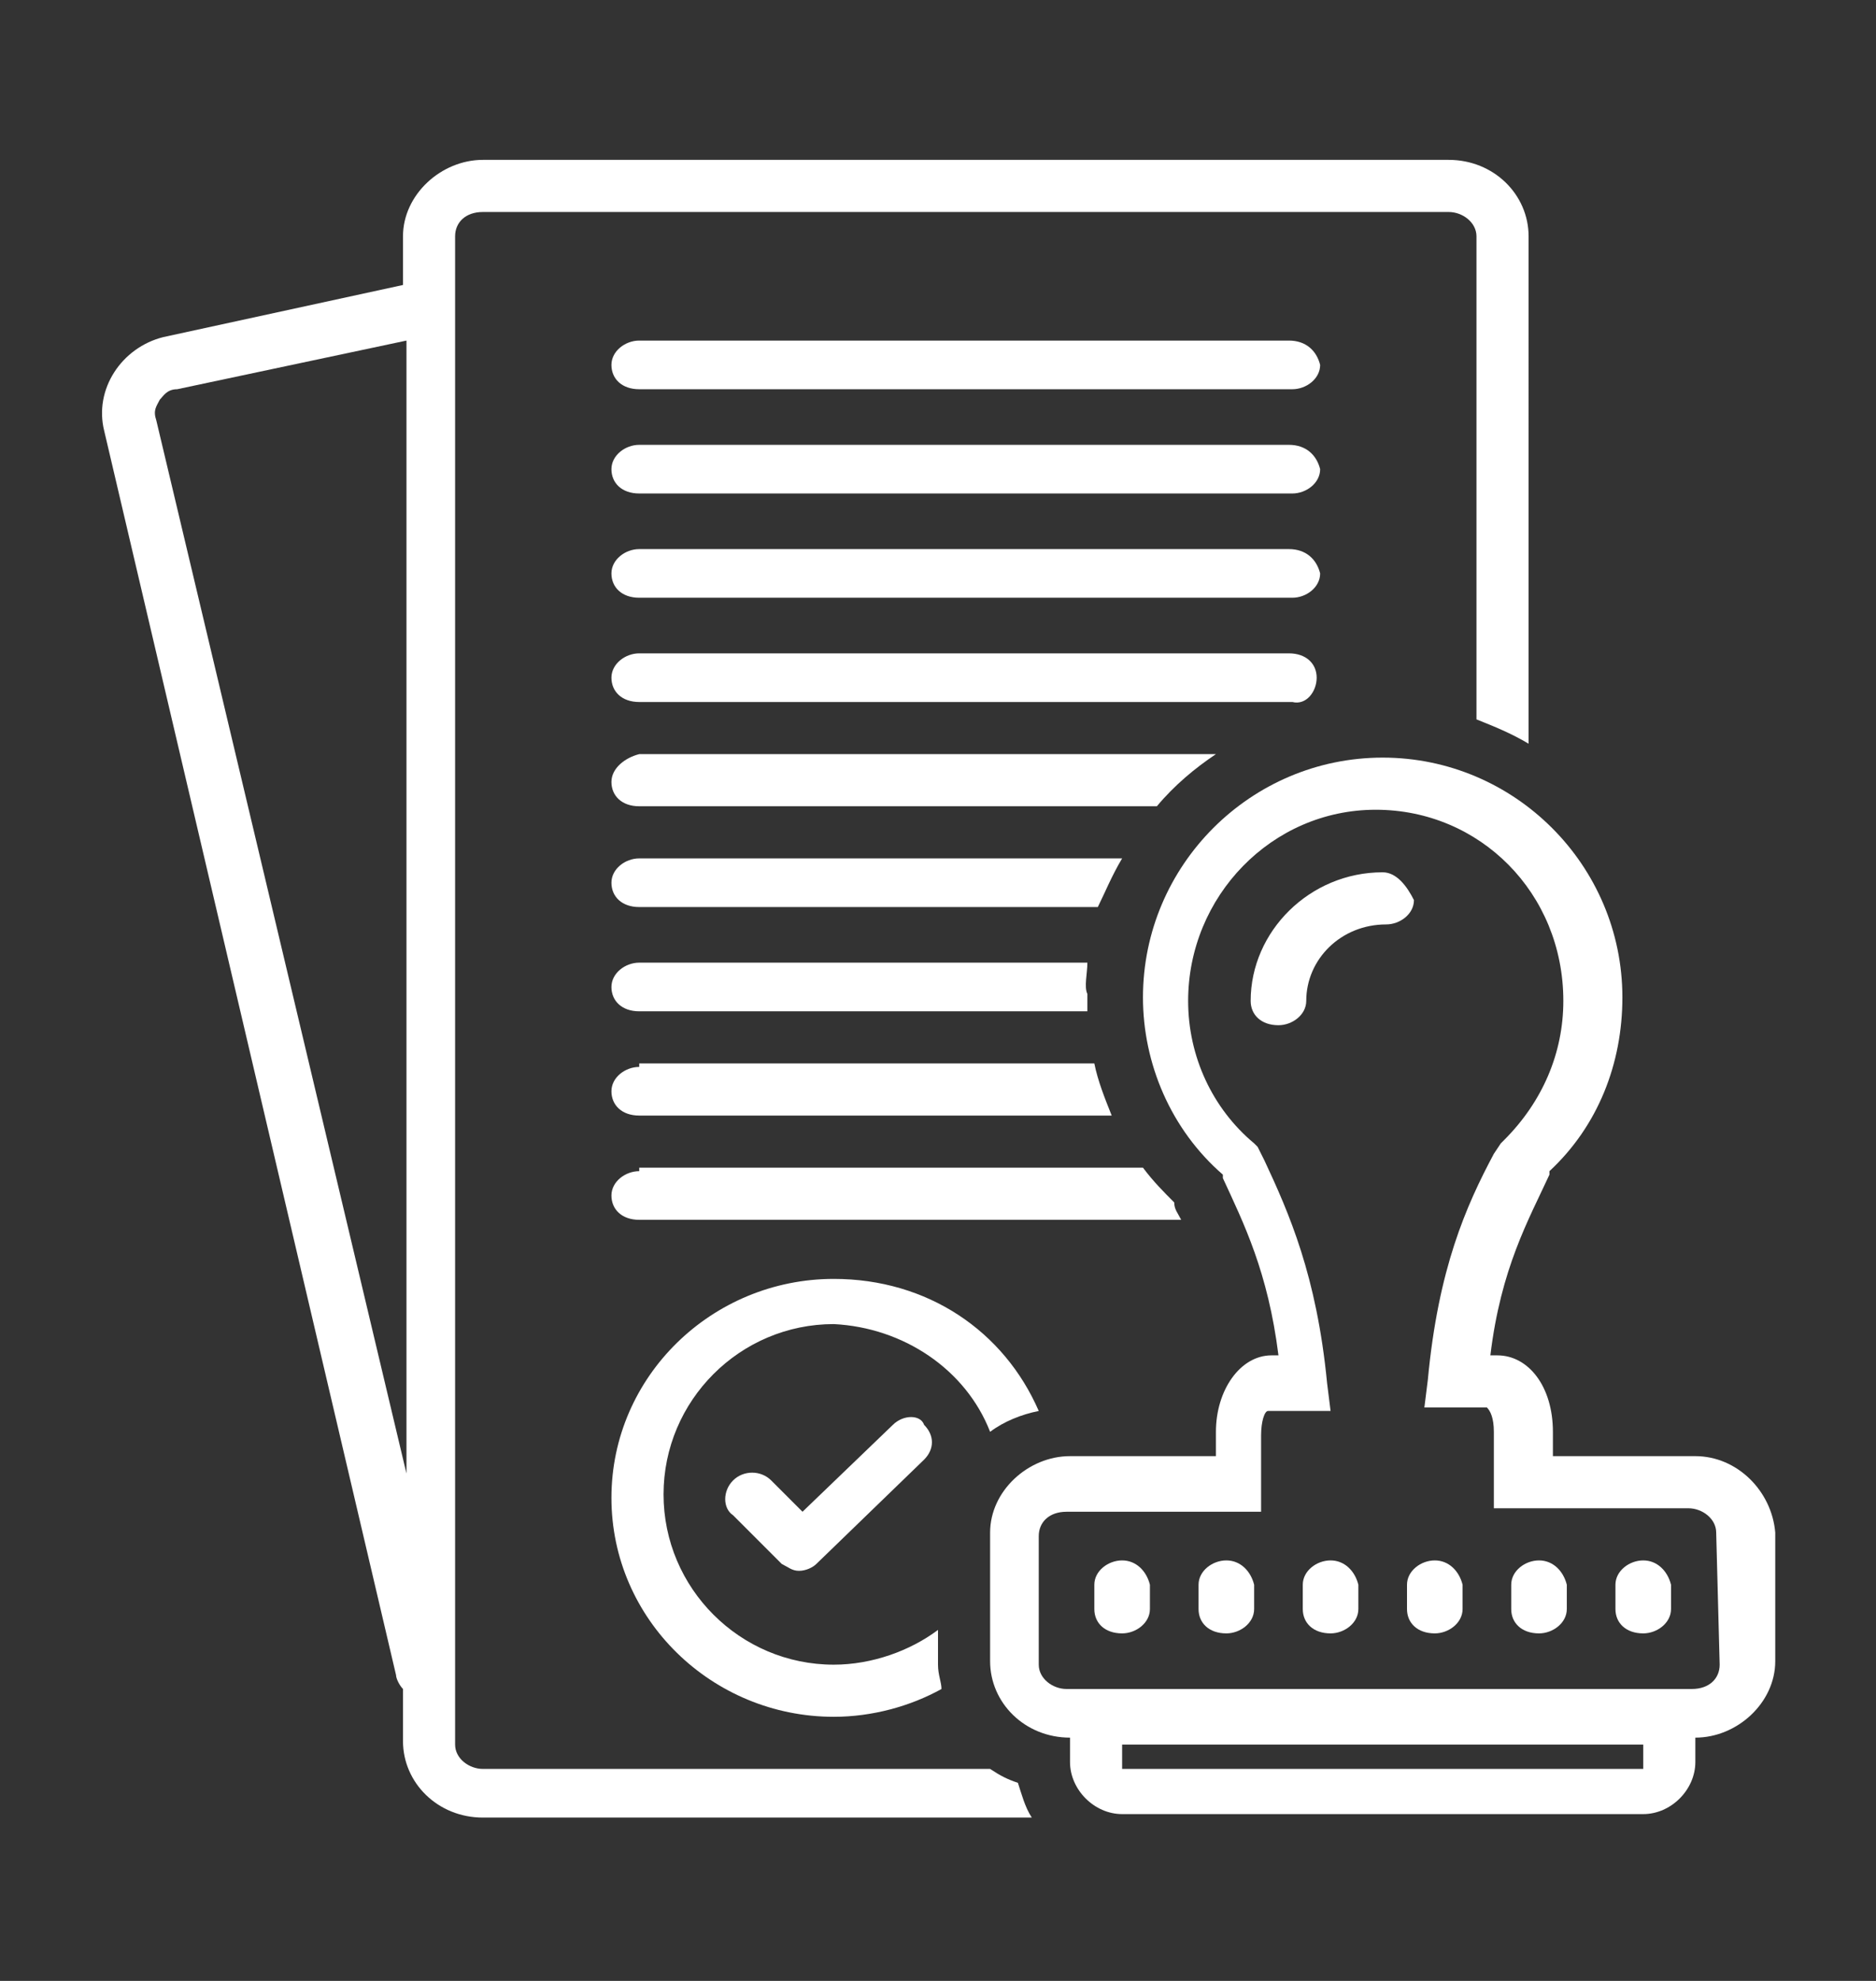
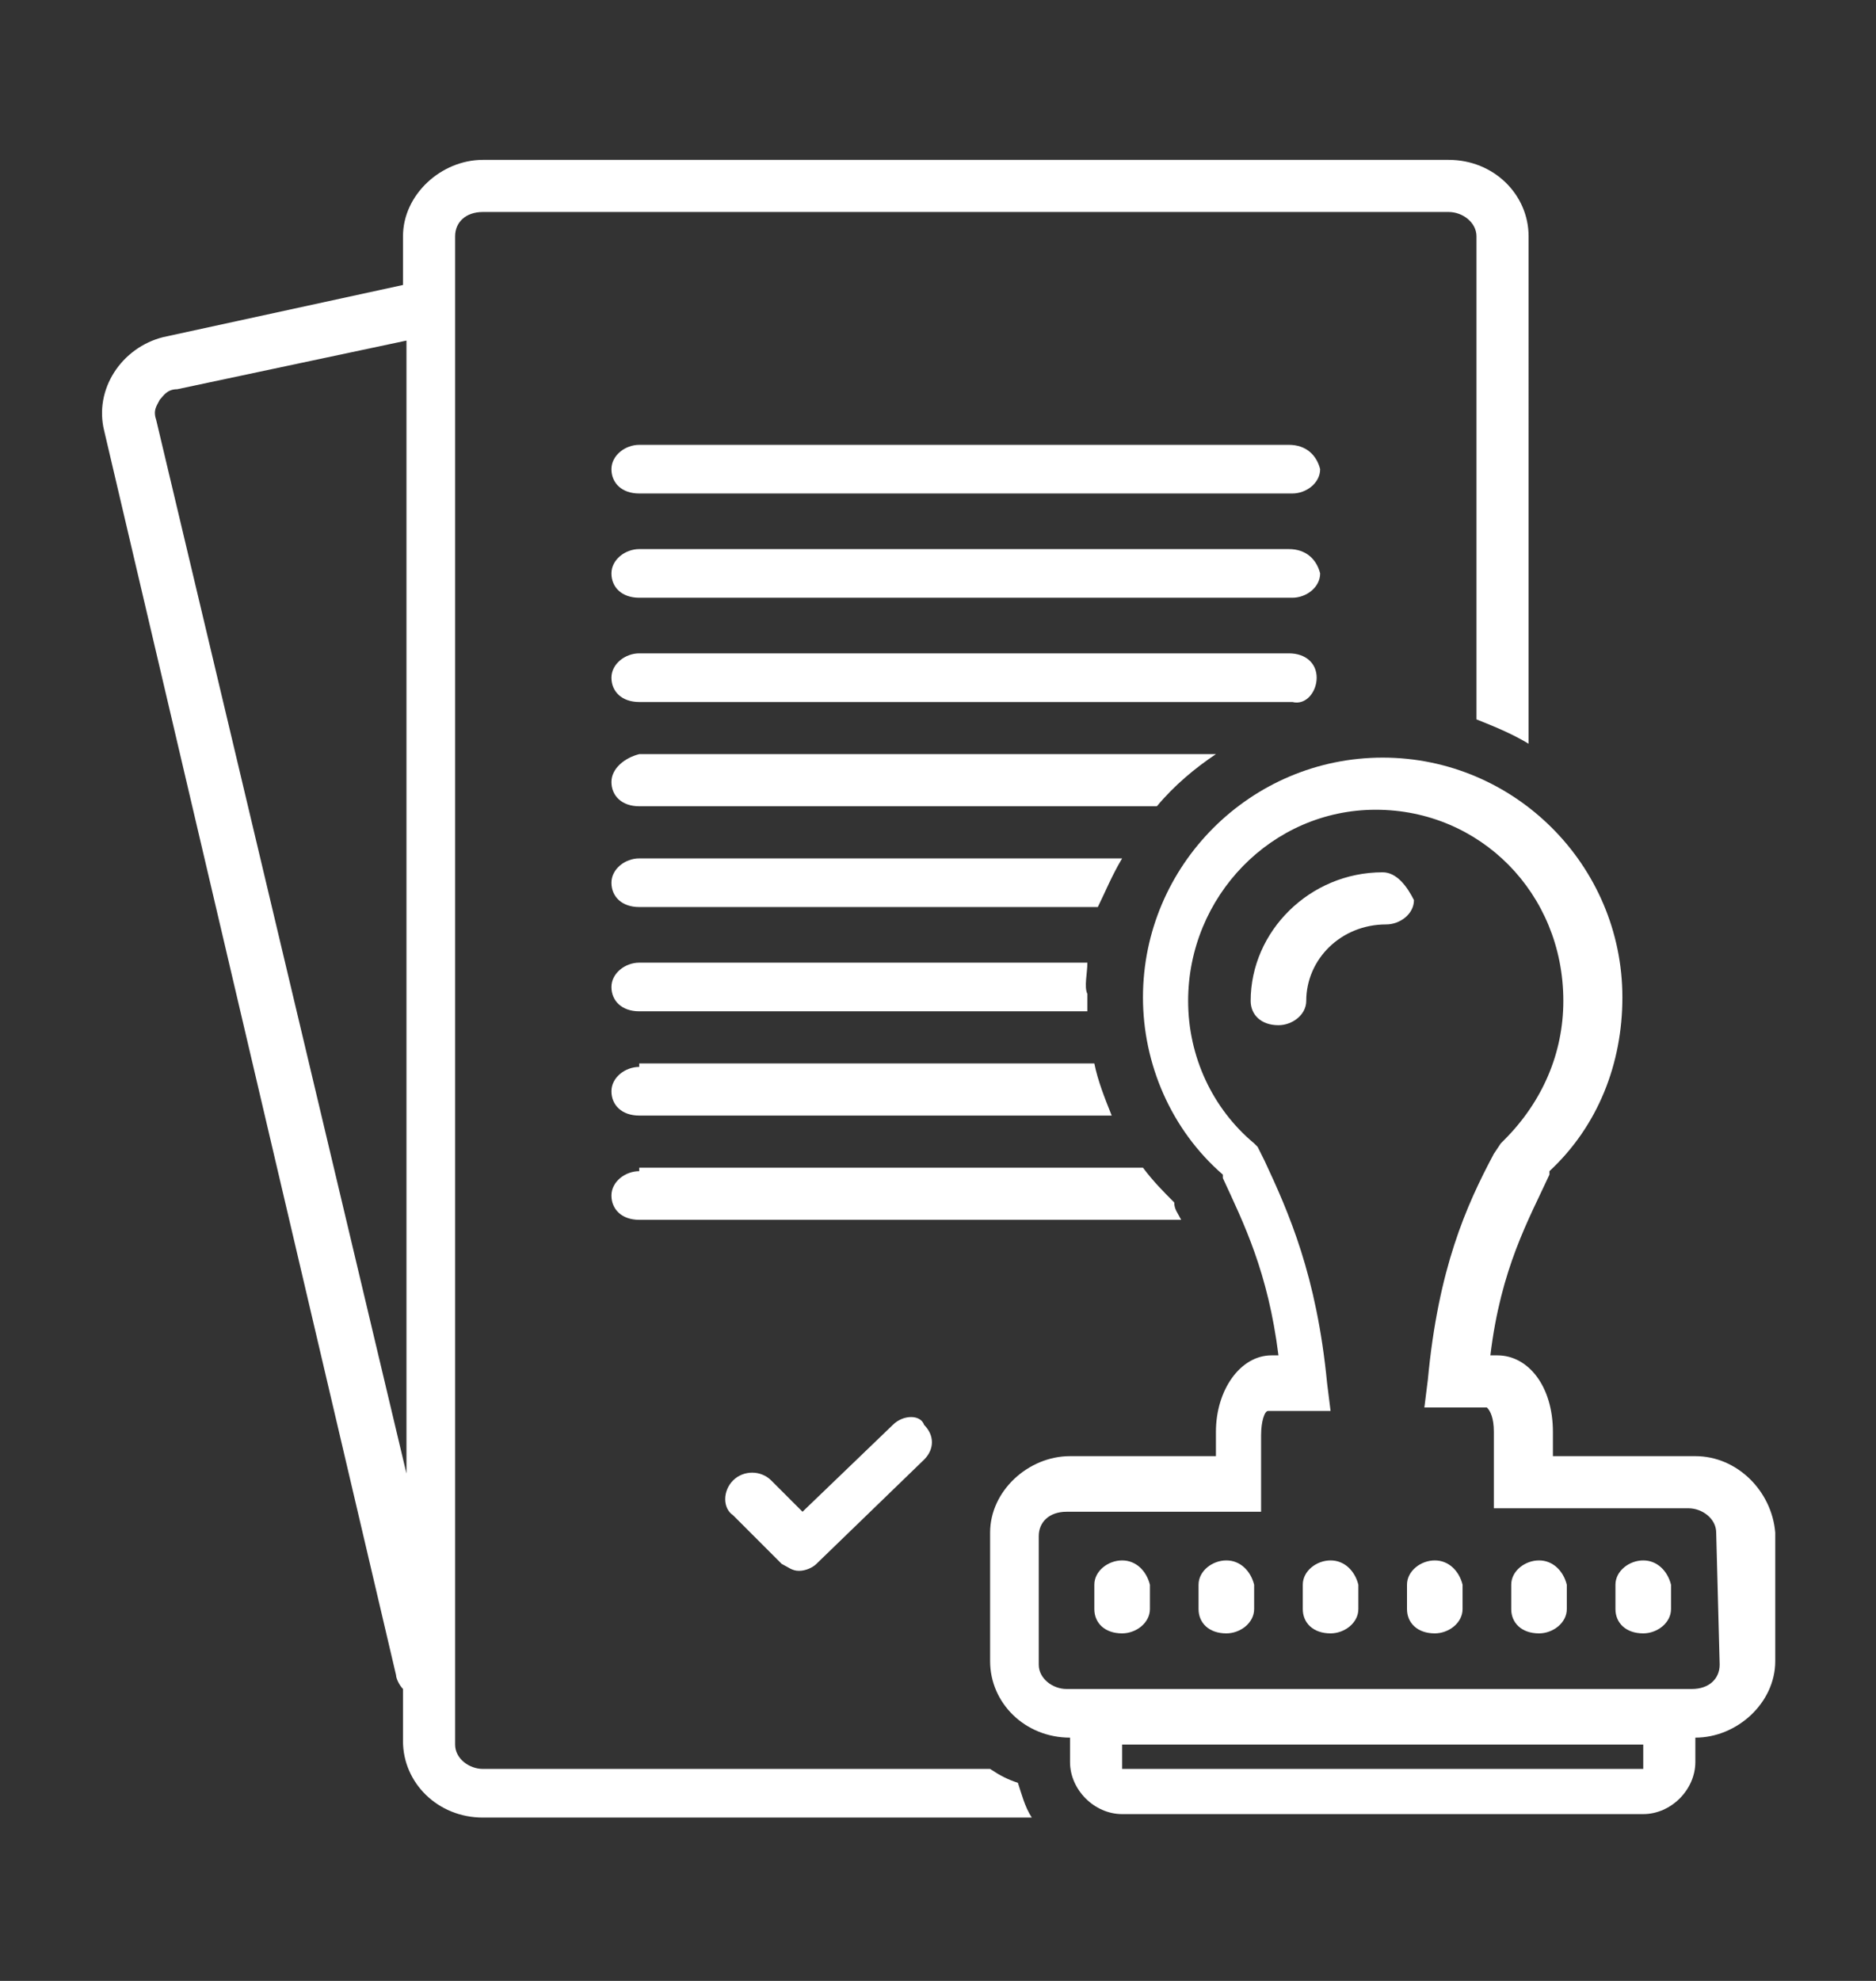
<svg xmlns="http://www.w3.org/2000/svg" version="1.1" id="Layer_1" x="0px" y="0px" viewBox="0 0 54 57" style="enable-background:new 0 0 54 57;" xml:space="preserve">
  <rect x="0" y="0" width="54" height="57" fill="#333333" stroke="none" />
  <style type="text/css">
	.st0{display:none;}
	.st1{display:inline;fill:#737B89;}
	.st2{display:inline;fill:#FFFFFF;}
	.st3{display:none;fill:#FFFFFF;}
	.st4{display:none;fill:#737B89;}
	.st5{fill:#FFFFFF;}
</style>
  <g class="st0">
    <path class="st1" d="M49.3,43.7c-0.6-0.2-1.1-0.7-1.6-1.2c-0.9-0.9-1.9-1.8-3.9-1.8s-3,1-3.9,1.8c-0.8,0.8-1.4,1.4-2.8,1.4   c-1.3,0-2-0.6-2.8-1.4c-0.9-0.9-1.9-1.8-3.9-1.8s-3,1-3.9,1.8c-0.8,0.8-1.4,1.4-2.8,1.4c-1.3,0-2-0.6-2.8-1.4   C20,41.6,19,40.6,17,40.6s-3,1-3.9,1.8c-0.8,0.8-1.4,1.4-2.8,1.4c-1.1,0-1.7-0.4-2.2-0.8c-1-0.8-2.3-1-3.5-0.5   c-1.1,0.5-1.8,1.6-1.8,2.9v4.9c0,1.3,1.1,2.4,2.4,2.4h43.7c1.3,0,2.4-1.1,2.4-2.4v-3.7C51.2,45.3,50.5,44.1,49.3,43.7 M49.6,50.3   c0,0.4-0.4,0.8-0.8,0.8H5.2c-0.4,0-0.8-0.4-0.8-0.8v-4.9c0-0.6,0.3-1.2,0.9-1.4c0.2-0.1,0.4-0.1,0.7-0.1c0.3,0,0.7,0.1,1.1,0.4   c0.7,0.6,1.6,1.2,3.2,1.2c2,0,3-1,3.9-1.8c0.8-0.8,1.4-1.4,2.8-1.4c1.3,0,2,0.6,2.8,1.4c0.9,0.9,1.9,1.8,3.9,1.8s3-1,3.9-1.8   c0.8-0.8,1.4-1.4,2.8-1.4c1.3,0,2,0.6,2.8,1.4c0.9,0.9,1.9,1.8,3.9,1.8s3-1,3.9-1.8c0.8-0.8,1.4-1.4,2.8-1.4s2,0.6,2.8,1.4   c0.6,0.6,1.2,1.2,2.2,1.5c0.6,0.2,0.9,0.8,0.9,1.4v3.7C49.7,50.3,49.6,50.3,49.6,50.3z" />
    <path class="st1" d="M48.8,4.3H5.2c-1.3,0-2.4,1.1-2.4,2.4v4.9c0,1.3,0.7,2.4,1.8,2.9s2.5,0.3,3.5-0.5c0.5-0.4,1.1-0.8,2.2-0.8   c1.4,0,2,0.6,2.8,1.4c0.9,0.9,1.9,1.8,3.9,1.8s3-1,3.9-1.8c0.8-0.8,1.4-1.4,2.8-1.4c1.3,0,2,0.6,2.8,1.4c0.9,0.9,1.9,1.8,3.9,1.8   s3-1,3.9-1.8c0.8-0.8,1.4-1.4,2.8-1.4c1.3,0,2,0.6,2.8,1.4c0.9,0.9,1.9,1.8,3.9,1.8s3-1,3.9-1.8c0.5-0.5,1-0.9,1.6-1.2   c1.2-0.5,2-1.6,2-3V6.7C51.2,5.3,50.2,4.3,48.8,4.3 M49.6,10.4c0,0.6-0.4,1.2-0.9,1.4c-0.9,0.4-1.6,1-2.2,1.5   c-0.8,0.8-1.4,1.4-2.8,1.4s-2-0.6-2.8-1.4C40,12.4,39,11.5,37,11.5s-3,1-3.9,1.8c-0.8,0.8-1.4,1.4-2.8,1.4c-1.3,0-2-0.6-2.8-1.4   c-0.9-0.9-1.9-1.8-3.9-1.8s-3,1-3.9,1.8c-0.8,0.8-1.4,1.4-2.8,1.4s-2-0.6-2.8-1.4c-0.9-0.9-1.9-1.8-3.9-1.8c-1.6,0-2.6,0.7-3.2,1.2   S5.7,13.2,5.2,13c-0.6-0.3-0.9-0.8-0.9-1.4V6.7c0-0.4,0.4-0.8,0.8-0.8h43.7c0.4,0,0.8,0.4,0.8,0.8V10.4z" />
    <path class="st1" d="M41.1,18.4c-0.5-0.4-1.2-0.6-1.8-0.3c-0.6,0.3-1,0.8-1,1.5V22H5.2c-1.3,0-2.4,1.1-2.4,2.4v8.1   c0,1.3,1.1,2.4,2.4,2.4h33.1v2.4c0,0.7,0.4,1.2,1,1.5C39.5,39,39.7,39,40,39c0.4,0,0.8-0.2,1.1-0.4l9.6-8.9   c0.3-0.3,0.5-0.7,0.5-1.2s-0.2-0.9-0.5-1.2L41.1,18.4 M49.6,28.5L49.6,28.5l-9.7,8.9v-3.2c0-0.4-0.4-0.8-0.8-0.8H5.2   c-0.4,0-0.8-0.4-0.8-0.8v-8.1c0-0.4,0.4-0.8,0.8-0.8h33.9c0.4,0,0.8-0.4,0.8-0.8l0.1-3.2L49.6,28.5L49.6,28.5z" />
    <path class="st1" d="M8.4,25.3c-1.3,0-2.4,1.1-2.4,2.4v1.6c0,1.3,1.1,2.4,2.4,2.4s2.4-1.1,2.4-2.4v-1.6   C10.8,26.4,9.7,25.3,8.4,25.3 M9.2,29.3c0,0.4-0.4,0.8-0.8,0.8c-0.4,0-0.8-0.4-0.8-0.8v-1.6c0-0.4,0.4-0.8,0.8-0.8   c0.4,0,0.8,0.4,0.8,0.8V29.3z" />
    <path class="st1" d="M23,25.3c-1.3,0-2.4,1.1-2.4,2.4v1.6c0,1.3,1.1,2.4,2.4,2.4s2.4-1.1,2.4-2.4v-1.6C25.4,26.4,24.3,25.3,23,25.3    M23.8,29.3c0,0.4-0.4,0.8-0.8,0.8s-0.8-0.4-0.8-0.8v-1.6c0-0.4,0.4-0.8,0.8-0.8s0.8,0.4,0.8,0.8V29.3z" />
    <path class="st1" d="M14.4,25.3c-0.3-0.1-0.7-0.1-0.9,0.2l-0.8,0.8c-0.3,0.3-0.3,0.8,0,1.1c0.2,0.2,0.4,0.2,0.6,0.2v3.2   c0,0.4,0.4,0.8,0.8,0.8c0.4,0,0.8-0.4,0.8-0.8V26C14.9,25.7,14.7,25.5,14.4,25.3" />
    <path class="st1" d="M18.4,25.3c-0.3-0.1-0.7-0.1-0.9,0.2l-0.8,0.8c-0.3,0.3-0.3,0.8,0,1.1c0.2,0.2,0.4,0.2,0.6,0.2v3.2   c0,0.4,0.4,0.8,0.8,0.8s0.8-0.4,0.8-0.8V26C18.9,25.7,18.7,25.5,18.4,25.3" />
    <path class="st1" d="M33.5,25.3c-1.3,0-2.4,1.1-2.4,2.4v1.6c0,1.3,1.1,2.4,2.4,2.4s2.4-1.1,2.4-2.4v-1.6   C35.9,26.4,34.8,25.3,33.5,25.3 M34.3,29.3c0,0.4-0.4,0.8-0.8,0.8c-0.4,0-0.8-0.4-0.8-0.8v-1.6c0-0.4,0.4-0.8,0.8-0.8   c0.4,0,0.8,0.4,0.8,0.8V29.3z" />
    <path class="st1" d="M28.9,25.3c-0.3-0.1-0.7-0.1-0.9,0.2l-0.8,0.8c-0.3,0.3-0.3,0.8,0,1.1c0.2,0.2,0.4,0.2,0.6,0.2v3.2   c0,0.4,0.4,0.8,0.8,0.8s0.8-0.4,0.8-0.8V26C29.4,25.7,29.2,25.5,28.9,25.3" />
    <path class="st1" d="M39.4,25.3c-0.3-0.1-0.7-0.1-0.9,0.2l-0.8,0.8c-0.3,0.3-0.3,0.8,0,1.1c0.2,0.2,0.4,0.2,0.6,0.2v3.2   c0,0.4,0.4,0.8,0.8,0.8s0.8-0.4,0.8-0.8V26C39.9,25.7,39.7,25.5,39.4,25.3" />
    <path class="st1" d="M37.1,47.1c-2.3,0-3.7-1-4.7-1.9c-0.3-0.3-0.8-0.3-1.1,0c-0.3,0.3-0.3,0.8,0,1.1c1.1,1,2.9,2.4,5.7,2.4   c3.3,0,5.2-1.8,6.2-2.8l-1.1-1.2C41.1,45.7,39.7,47.1,37.1,47.1" />
    <path class="st1" d="M28.1,45.4c-0.8,0.7-2.2,1.7-4.4,1.7c-2.1,0-3.4-0.9-4.2-1.6c-0.3-0.3-0.9-0.2-1.1,0.1   c-0.3,0.3-0.2,0.9,0.1,1.1c1.6,1.3,3.3,1.9,5.3,1.9c2.8,0,4.5-1.2,5.5-2.1c0.3-0.3,0.4-0.8,0.1-1.1C28.9,45.1,28.4,45.1,28.1,45.4" />
    <path class="st1" d="M14.4,45.6c-1.2,1-2.5,1.5-4.1,1.5c-1.1,0-2.1-0.2-3.1-0.8c-0.4-0.2-0.9-0.1-1.1,0.3C5.9,47,6,47.5,6.4,47.7   c1.2,0.7,2.4,1,3.9,1c1.9,0,3.6-0.6,5.1-1.8c0.3-0.3,0.4-0.8,0.1-1.1C15.2,45.4,14.7,45.4,14.4,45.6" />
    <path class="st1" d="M37.1,8.3c-2.9,0-4.7,1.4-5.7,2.4c-0.3,0.3-0.3,0.8,0,1.1s0.8,0.3,1.1,0c1-0.9,2.4-1.9,4.7-1.9   c2.7,0,4.1,1.4,5,2.3c0.2,0.2,0.4,0.2,0.6,0.2c0.2,0,0.4-0.1,0.6-0.2c0.3-0.3,0.3-0.8,0-1.1C42.2,10.1,40.4,8.3,37.1,8.3" />
    <path class="st1" d="M23.7,8.3c-2,0-3.7,0.6-5.3,1.9c-0.3,0.3-0.4,0.8-0.1,1.1s0.8,0.4,1.1,0.1c0.8-0.7,2.1-1.6,4.2-1.6   c2.2,0,3.6,1,4.4,1.7c0.2,0.1,0.3,0.2,0.5,0.2s0.4-0.1,0.6-0.3c0.3-0.3,0.3-0.8-0.1-1.1C28.1,9.5,26.4,8.3,23.7,8.3" />
    <path class="st1" d="M10.3,8.3c-1.4,0-2.7,0.3-3.9,1C6,9.5,5.9,10,6.1,10.4s0.7,0.5,1.1,0.3c0.9-0.5,1.9-0.8,3.1-0.8   c1.6,0,2.9,0.5,4.1,1.5c0.1,0.1,0.3,0.2,0.5,0.2s0.5-0.1,0.6-0.3c0.3-0.3,0.2-0.9-0.1-1.1C13.9,8.9,12.2,8.3,10.3,8.3" />
  </g>
  <g class="st0">
    <path class="st2" d="M49.8,24.6l-3.4-1.4c-0.5-1.7-1.1-3.3-2-4.8l1.4-3.4c0.3-0.8,0.2-1.6-0.3-2.2c-0.4-0.5-0.9-1-1.4-1.5   s-1-1-1.5-1.4c-0.6-0.5-1.5-0.6-2.2-0.3L37,11.1c-1.5-0.9-3.1-1.5-4.8-2l-1.4-3.4c-0.3-0.8-1-1.3-1.8-1.4c-1.3-0.1-2.8-0.1-4.2,0   C24,4.4,23.3,4.9,23,5.7l-1.4,3.4c-1.7,0.5-3.3,1.1-4.8,2l-3.4-1.4c-0.8-0.3-1.6-0.2-2.2,0.3c-0.5,0.4-1,0.9-1.5,1.4s-1,1-1.4,1.5   c-0.5,0.6-0.6,1.5-0.3,2.2l1.4,3.4c-0.9,1.5-1.5,3.1-2,4.8L4,24.7c-0.8,0.3-1.3,1-1.4,1.8c-0.1,0.7-0.1,1.4-0.1,2.1s0,1.4,0.1,2.1   c0.1,0.8,0.6,1.5,1.4,1.8l3.4,1.4c0.5,1.7,1.1,3.3,2,4.8L8,42.1c-0.3,0.8-0.2,1.6,0.3,2.2c0.4,0.5,0.9,1,1.4,1.5s1,1,1.5,1.4   c0.6,0.5,1.5,0.6,2.2,0.3l3.4-1.4c1.5,0.9,3.1,1.5,4.8,2l1.4,3.4c0.3,0.8,1,1.3,1.8,1.4c0.7,0.1,1.4,0.1,2.1,0.1s1.4,0,2.1-0.1   c0.8-0.1,1.5-0.6,1.8-1.4l1.4-3.4c1.7-0.5,3.3-1.1,4.8-2l3.4,1.4c0.8,0.3,1.6,0.2,2.2-0.3c0.5-0.4,1-0.9,1.5-1.4s1-1,1.4-1.5   c0.5-0.6,0.6-1.5,0.3-2.2l-1.4-3.4c0.9-1.5,1.5-3.1,2-4.8l3.4-1.4c0.8-0.3,1.3-1,1.4-1.8c0.1-0.7,0.1-1.4,0.1-2.1s0-1.4-0.1-2.1   C51.1,25.6,50.6,24.9,49.8,24.6 M49.6,30.4c0,0.2-0.2,0.4-0.4,0.5l-3.8,1.5c-0.2,0.1-0.4,0.3-0.5,0.6c-0.4,1.8-1.2,3.5-2.1,5.1   c-0.1,0.2-0.2,0.5-0.1,0.7l1.6,3.7c0.1,0.2,0.1,0.4-0.1,0.6c-0.4,0.5-0.8,1-1.3,1.4c-0.5,0.5-0.9,0.9-1.4,1.3   c-0.2,0.1-0.4,0.2-0.6,0.1l-3.7-1.6c-0.2-0.1-0.5-0.1-0.7,0.1c-1.6,1-3.3,1.7-5.1,2.1c-0.3,0.1-0.5,0.2-0.6,0.5l-1.5,3.8   c-0.1,0.2-0.3,0.3-0.5,0.4c-1.2,0.1-2.6,0.1-3.9,0c-0.2,0-0.4-0.2-0.5-0.4L22.9,47c-0.1-0.2-0.3-0.4-0.6-0.5   c-1.8-0.4-3.5-1.2-5.1-2.1c-0.1-0.1-0.3-0.1-0.4-0.1s-0.2,0-0.3,0.1L13,45.9c-0.2,0.1-0.4,0.1-0.6-0.1c-0.5-0.4-1-0.8-1.4-1.3   c-0.5-0.5-0.9-0.9-1.3-1.4c-0.1-0.2-0.2-0.4-0.1-0.6l1.6-3.7c0.1-0.2,0.1-0.5-0.1-0.7c-1-1.6-1.7-3.3-2.1-5.1   c-0.1-0.3-0.2-0.5-0.5-0.6l-3.8-1.5c-0.2-0.1-0.3-0.3-0.4-0.5c-0.1-0.6-0.1-1.3-0.1-1.9c0-0.7,0-1.3,0.1-1.9c0-0.2,0.2-0.4,0.4-0.5   l3.8-1.5C8.8,24.5,9,24.3,9.1,24c0.4-1.8,1.2-3.5,2.1-5.1c0.1-0.2,0.2-0.5,0.1-0.7l-1.6-3.7c-0.1-0.2-0.1-0.4,0.1-0.6   c0.4-0.5,0.8-1,1.3-1.4c0.5-0.5,0.9-0.9,1.4-1.3c0.1-0.1,0.4-0.2,0.6-0.1l3.7,1.6c0.2,0.1,0.5,0.1,0.7-0.1c1.6-1,3.3-1.7,5.1-2.1   c0.3-0.1,0.5-0.2,0.6-0.5l1.5-3.8C24.8,6,25,5.9,25.2,5.8c1.2-0.1,2.6-0.1,3.9,0c0.2,0,0.4,0.2,0.5,0.4l1.5,3.8   c0.1,0.2,0.3,0.4,0.6,0.5c1.8,0.4,3.5,1.2,5.1,2.1c0.2,0.1,0.5,0.2,0.7,0.1l3.7-1.6c0.2-0.1,0.4-0.1,0.6,0.1c0.5,0.4,1,0.8,1.4,1.3   c0.5,0.5,0.9,0.9,1.3,1.4c0.1,0.2,0.2,0.4,0.1,0.6L43,18.2c-0.1,0.2-0.1,0.5,0.1,0.7c1,1.6,1.7,3.3,2.1,5.1   c0.1,0.3,0.2,0.5,0.5,0.6l3.8,1.5c0.2,0.1,0.3,0.3,0.4,0.5c0.1,0.6,0.1,1.3,0.1,1.9C49.6,29.2,49.6,29.8,49.6,30.4z" />
    <path class="st2" d="M27,11.5c-9.4,0-17,7.6-17,17s7.6,17,17,17s17-7.6,17-17S36.4,11.5,27,11.5 M13.5,35.9c0.7-2,2.5-3.3,4.6-3.3   c1.2,0,2.3,0.4,3.1,1.1c-0.4,0.9-0.7,1.9-0.7,2.9v5.8C17.6,41,15.1,38.7,13.5,35.9z M16.5,29.3c0-0.9,0.7-1.6,1.6-1.6   s1.6,0.7,1.6,1.6s-0.7,1.6-1.6,1.6S16.5,30.2,16.5,29.3z M20.5,20.4c0-0.9,0.7-1.6,1.6-1.6s1.6,0.7,1.6,1.6S23,22,22.1,22   C21.3,22,20.5,21.3,20.5,20.4z M22.1,23.6c0.9,0,1.7,0.3,2.4,0.8c-1,0.7-1.6,1.9-1.6,3.2c0,1.2,0.5,2.3,1.4,3   c-0.8,0.4-1.6,0.9-2.2,1.7c-0.5-0.4-1-0.7-1.6-0.9c0.5-0.6,0.8-1.3,0.8-2.1c0-1.7-1.3-3-2.9-3.2c0.1-0.3,0.3-0.6,0.5-0.9   C19.7,24.2,20.9,23.6,22.1,23.6z M30.2,20.4c0-0.9,0.7-1.6,1.6-1.6s1.6,0.7,1.6,1.6S32.7,22,31.8,22S30.2,21.3,30.2,20.4z    M31.8,23.6c1.3,0,2.4,0.6,3.2,1.6c0.2,0.3,0.4,0.5,0.5,0.9c-1.6,0.2-2.9,1.5-2.9,3.2c0,0.8,0.3,1.5,0.8,2.1   c-0.6,0.2-1.1,0.6-1.6,0.9c-0.6-0.7-1.4-1.3-2.2-1.7c0.8-0.7,1.4-1.8,1.4-3c0-1.3-0.6-2.5-1.6-3.2C30.1,23.9,31,23.6,31.8,23.6z    M35.9,30.9c-0.9,0-1.6-0.7-1.6-1.6s0.7-1.6,1.6-1.6s1.6,0.7,1.6,1.6S36.8,30.9,35.9,30.9z M29.4,27.7c0,1.3-1.1,2.4-2.4,2.4   s-2.4-1.1-2.4-2.4s1.1-2.4,2.4-2.4S29.4,26.4,29.4,27.7z M22.1,43.1v-6.5c0-1.1,0.4-2.1,1-3c0.9-1.2,2.3-1.9,3.8-1.9   s2.9,0.7,3.8,1.9c0.7,0.8,1,1.9,1,3v6.5c-1.5,0.5-3.2,0.8-4.9,0.8S23.7,43.6,22.1,43.1z M33.5,42.4v-5.8c0-1-0.2-2-0.7-2.9   c0.9-0.7,2-1.1,3.1-1.1c2.1,0,3.9,1.4,4.6,3.3C38.9,38.7,36.4,41,33.5,42.4z M41.4,33.9c-0.7-1.1-1.8-2-3-2.5   c0.5-0.6,0.8-1.3,0.8-2.1c0-1.3-0.7-2.4-1.8-2.9c-0.2-0.8-0.5-1.5-1-2.1c-0.6-0.7-1.3-1.3-2.1-1.7c0.5-0.6,0.8-1.3,0.8-2.2   c0-1.8-1.4-3.2-3.2-3.2s-3.2,1.4-3.2,3.2c0,0.8,0.3,1.6,0.8,2.2c-0.6,0.3-1.1,0.7-1.6,1.2c-0.3-0.1-0.6-0.1-0.9-0.1s-0.6,0-0.9,0.1   c-0.5-0.5-1-0.9-1.6-1.2c0.5-0.6,0.8-1.3,0.8-2.2c0-1.8-1.4-3.2-3.2-3.2c-1.8,0-3.2,1.4-3.2,3.2c0,0.8,0.3,1.6,0.8,2.2   c-0.8,0.4-1.5,1-2.1,1.7c-0.5,0.6-0.8,1.4-1,2.2c-1.1,0.5-1.8,1.6-1.8,2.9c0,0.8,0.3,1.5,0.8,2.1c-1.2,0.5-2.3,1.4-3,2.5   c-0.6-1.7-1-3.5-1-5.4c0-8.5,6.9-15.4,15.4-15.4s15.4,6.9,15.4,15.4C42.4,30.4,42,32.2,41.4,33.9z" />
  </g>
  <path class="st3" d="M39.9,16.4c-1.2,0-11.3,0.1-11.3,3.2V39c0,3.1,10.2,3.2,11.3,3.2c1.2,0,11.3-0.1,11.3-3.2V19.6  C51.2,16.5,41.1,16.4,39.9,16.4 M39.9,18c5.6,0,9.1,1,9.7,1.6c-0.6,0.6-4.1,1.6-9.7,1.6s-9.1-1-9.7-1.6C30.9,19,34.3,18,39.9,18z   M49.6,26c-0.4,0.6-3.9,1.7-9.7,1.7s-9.3-1.1-9.7-1.7v-4.6c2.9,1.3,8.8,1.4,9.7,1.4s6.8-0.1,9.7-1.4V26z M49.6,32.5  c-0.4,0.6-3.9,1.7-9.7,1.7s-9.3-1.1-9.7-1.7v-4.6c2.9,1.3,8.8,1.4,9.7,1.4s6.8-0.1,9.7-1.4V32.5z M39.9,40.6c-5.8,0-9.3-1.1-9.7-1.7  v-4.6c2.9,1.3,8.8,1.4,9.7,1.4s6.8-0.1,9.7-1.4V39C49.2,39.6,45.7,40.6,39.9,40.6z M8.4,18.3c0.3,0.3,0.7,0.5,1.1,0.5h2.9  c0.9,0,1.6-0.7,1.6-1.6v-0.9l5.1,2.2c-0.2,0.6-0.3,1.2,0,1.9c0.2,0.6,0.7,1.1,1.3,1.3c0.3,0.1,0.6,0.2,0.9,0.2s0.6-0.1,0.9-0.2  l3.2-1.3c0.6-0.2,1.1-0.7,1.3-1.3c0.3-0.6,0.3-1.3,0-1.9L25.5,14c-0.2-0.6-0.7-1.1-1.3-1.3c-0.6-0.2-1.3-0.3-1.8,0  c-0.6,0.2-1.1,0.7-1.3,1.3l-7-3V5.9c0-0.9-0.7-1.6-1.6-1.6H4.4C3.5,4.2,2.8,5,2.8,5.9V12c0,0.4,0.2,0.8,0.5,1.1L8.4,18.3 M21.4,15.9  c0.3,0.1,0.6,0.1,0.8-0.1c0.2-0.2,0.3-0.5,0.3-0.8c-0.1-0.4,0.1-0.7,0.5-0.8c0.2-0.1,0.4-0.1,0.6,0s0.3,0.2,0.4,0.4l1.3,3.2  c0.1,0.2,0.1,0.4,0,0.6s-0.2,0.3-0.4,0.4l-3.2,1.3c-0.2,0.1-0.4,0.1-0.6,0s-0.3-0.2-0.4-0.4c-0.1-0.3,0-0.7,0.3-0.9  c0.2-0.2,0.4-0.5,0.3-0.7c0-0.3-0.2-0.5-0.5-0.7l-6.7-2.8v-1.8L21.4,15.9z M8.4,16l-2.9-2.9h2.9V16z M12.5,5.9v11.3H10v-4  c0-0.9-0.7-1.6-1.6-1.6h-4V5.9H12.5z M8.4,35.3c0.3,0.3,0.7,0.5,1.1,0.5h2.9c0.9,0,1.6-0.7,1.6-1.6V31h5.7c0,0.6,0.2,1.2,0.7,1.7  s1.1,0.7,1.7,0.7s1.3-0.3,1.7-0.7l2.4-2.4c0.5-0.5,0.7-1.1,0.7-1.7s-0.3-1.3-0.7-1.7l-2.4-2.4c-0.9-0.9-2.5-0.9-3.4,0  c-0.5,0.5-0.7,1.1-0.7,1.7H14V23c0-0.9-0.7-1.6-1.6-1.6h-8c-0.9,0-1.6,0.7-1.6,1.6v6c0,0.4,0.2,0.8,0.5,1.1L8.4,35.3 M20.8,27.7  c0.3,0,0.6-0.2,0.7-0.4c0.1-0.3,0.1-0.6,0-0.8c-0.2-0.3-0.1-0.7,0.1-1c0.3-0.3,0.8-0.3,1.1,0l2.4,2.4c0.2,0.2,0.2,0.4,0.2,0.6  s-0.1,0.4-0.2,0.6l-2.4,2.4c-0.3,0.3-0.8,0.3-1.1,0c-0.3-0.3-0.3-0.6-0.1-1c0.2-0.2,0.2-0.6,0-0.8c-0.1-0.3-0.4-0.4-0.7-0.4h-6.7  v-1.6C14.1,27.7,20.8,27.7,20.8,27.7z M8.4,33l-2.9-2.9h2.9V33z M12.5,22.8v11.3H10v-4c0-0.9-0.7-1.6-1.6-1.6h-4v-5.7H12.5z   M8.4,52.3c0.3,0.3,0.7,0.5,1.1,0.5h2.9c0.9,0,1.6-0.7,1.6-1.6V46l7-3c0.2,0.6,0.7,1.1,1.3,1.3c0.6,0.2,1.3,0.2,1.9,0  c0.6-0.3,1.1-0.7,1.3-1.3l1.3-3.2c0.2-0.6,0.2-1.3,0-1.9c-0.2-0.6-0.7-1.1-1.3-1.3l-3.2-1.3c-0.6-0.2-1.3-0.2-1.9,0  c-0.6,0.3-1.1,0.7-1.3,1.3c-0.3,0.6-0.2,1.3,0,1.9L14,40.7v-0.9c0-0.9-0.7-1.6-1.6-1.6h-8c-0.9,0-1.6,0.7-1.6,1.6v6.1  c0,0.4,0.2,0.8,0.5,1.1L8.4,52.3 M20.7,39.6c0.3-0.1,0.5-0.4,0.5-0.7s-0.1-0.6-0.3-0.7c-0.3-0.2-0.4-0.6-0.2-0.9  c0.1-0.2,0.2-0.4,0.4-0.4c0.2-0.1,0.4-0.1,0.6,0l3.2,1.3c0.2,0.1,0.4,0.2,0.4,0.4c0.1,0.2,0.1,0.4,0,0.6L24,42.4  c-0.1,0.2-0.2,0.4-0.4,0.4c-0.2,0.1-0.4,0.1-0.6,0c-0.3-0.1-0.5-0.5-0.5-0.8s-0.1-0.6-0.3-0.8C22,41,21.7,41,21.4,41.1l-7.3,3.1  v-1.8L20.7,39.6z M8.4,50l-2.9-2.9h2.9V50z M12.5,39.8v11.3H10v-4c0-0.9-0.7-1.6-1.6-1.6h-4v-5.7H12.5z M36,24.3  c0.4,0,0.8,0.4,0.7,0.9c0,0.4-0.4,0.7-0.8,0.7h-0.1c-0.6-0.1-1.1-0.1-1.7-0.2c-0.4-0.1-0.7-0.5-0.7-0.9c0.1-0.4,0.5-0.7,0.9-0.7  C34.9,24.2,35.4,24.2,36,24.3 M38.3,25.2c0-0.4,0.4-0.8,0.8-0.8c0.5,0,1.1,0,1.6,0c0.4,0,0.8,0.3,0.8,0.8c0,0.4-0.3,0.8-0.8,0.8  c-0.3,0-0.5,0-0.8,0s-0.5,0-0.8,0C38.7,26.1,38.3,25.7,38.3,25.2 M44,25.9c-0.4,0-0.8-0.3-0.8-0.7c0-0.4,0.3-0.8,0.7-0.9  c0.5-0.1,1.1-0.1,1.6-0.2c0.4-0.1,0.9,0.2,0.9,0.7c0.1,0.4-0.2,0.9-0.7,0.9C45.2,25.8,44.6,25.8,44,25.9L44,25.9 M36,30.7  c0.4,0,0.8,0.4,0.7,0.9c0,0.4-0.4,0.7-0.8,0.7h-0.1c-0.6-0.1-1.1-0.1-1.7-0.2c-0.4-0.1-0.7-0.5-0.7-0.9c0.1-0.4,0.5-0.7,0.9-0.7  C34.9,30.6,35.4,30.7,36,30.7 M38.3,31.7c0-0.4,0.4-0.8,0.8-0.8c0.5,0,1.1,0,1.6,0l0,0c0.4,0,0.8,0.4,0.8,0.8c0,0.4-0.3,0.8-0.8,0.8  c-0.3,0-0.5,0-0.8,0s-0.5,0-0.8,0C38.7,32.5,38.3,32.2,38.3,31.7 M44,32.4c-0.4,0-0.8-0.3-0.8-0.7c0-0.4,0.3-0.8,0.7-0.9  c0.5-0.1,1.1-0.1,1.6-0.2c0.4-0.1,0.9,0.2,0.9,0.7c0.1,0.4-0.2,0.9-0.7,0.9S44.6,32.3,44,32.4L44,32.4 M36,37.2  c0.4,0,0.8,0.4,0.7,0.9c0,0.4-0.4,0.7-0.8,0.7h-0.1c-0.6-0.1-1.1-0.1-1.7-0.2c-0.4-0.1-0.7-0.5-0.7-0.9c0.1-0.4,0.5-0.7,0.9-0.7  C34.9,37.1,35.4,37.2,36,37.2 M40.7,37.4c0.4,0,0.8,0.3,0.8,0.8c0,0.4-0.3,0.8-0.8,0.8c-0.3,0-0.5,0-0.8,0s-0.5,0-0.8,0  c-0.4,0-0.8-0.4-0.8-0.8c0-0.4,0.4-0.8,0.8-0.8C39.7,37.4,40.2,37.4,40.7,37.4 M45.5,37c0.4-0.1,0.9,0.2,0.9,0.7  c0.1,0.4-0.2,0.9-0.7,0.9c-0.5,0.1-1.1,0.1-1.7,0.2h-0.1c-0.4,0-0.8-0.3-0.8-0.7s0.3-0.8,0.7-0.9C44.4,37.2,45,37.1,45.5,37" />
  <path class="st3" d="M27,32.7c-2.3,0-4.2-1.9-4.2-4.2s1.9-4.2,4.2-4.2s4.2,1.9,4.2,4.2S29.3,32.7,27,32.7z M32.7,28.5  c0-3.1-2.5-5.7-5.7-5.7c-3.1,0-5.7,2.5-5.7,5.7c0,3.1,2.5,5.7,5.7,5.7C30.1,34.2,32.7,31.6,32.7,28.5z M24.5,18.3l1.9,2.6  c0.1,0.2,0.4,0.3,0.6,0.3s0.5-0.1,0.6-0.3l1.9-2.6c0.2-0.3,0.2-0.8-0.2-1.1C29,17,28.5,17,28.2,17.4l-0.5,0.7V11  c0-0.4-0.3-0.8-0.8-0.8c-0.4,0-0.8,0.3-0.8,0.8v7.1l-0.5-0.7c-0.2-0.3-0.7-0.4-1.1-0.2S24.2,18,24.5,18.3z M27,5.8  c0.4,0,0.8,0.3,0.8,0.8S27.4,7.3,27,7.3S26.2,7,26.2,6.5S26.6,5.8,27,5.8z M27,8.8c1.3,0,2.3-1,2.3-2.3s-1-2.3-2.3-2.3  s-2.3,1-2.3,2.3S25.7,8.8,27,8.8z M29.5,38.7L27.6,36c-0.1-0.2-0.4-0.3-0.6-0.3s-0.5,0.1-0.6,0.3l-1.9,2.6c-0.2,0.3-0.2,0.8,0.2,1.1  c0.3,0.2,0.8,0.2,1.1-0.2l0.5-0.7v7.1c0,0.4,0.3,0.8,0.8,0.8c0.4,0,0.8-0.3,0.8-0.8v-7.1l0.5,0.7c0.1,0.2,0.4,0.3,0.6,0.3  s0.3,0,0.4-0.1C29.7,39.5,29.8,39,29.5,38.7z M27,51.2c-0.4,0-0.8-0.3-0.8-0.8c0-0.4,0.3-0.8,0.8-0.8c0.4,0,0.8,0.3,0.8,0.8  S27.4,51.2,27,51.2z M27,48.2c-1.3,0-2.3,1-2.3,2.3s1,2.3,2.3,2.3s2.3-1,2.3-2.3S28.3,48.2,27,48.2z M44.4,27.7h-7.1l0.7-0.5  c0.3-0.2,0.4-0.7,0.2-1.1c-0.2-0.3-0.7-0.4-1.1-0.2l-2.6,1.9c-0.2,0.1-0.3,0.4-0.3,0.6s0.1,0.5,0.3,0.6l2.6,1.9  c0.1,0.1,0.3,0.1,0.4,0.1c0.2,0,0.5-0.1,0.6-0.3c0.2-0.3,0.2-0.8-0.2-1.1l-0.7-0.5h7.1c0.4,0,0.8-0.3,0.8-0.8  C45.2,28.1,44.8,27.7,44.4,27.7z M49,29.3c-0.4,0-0.8-0.3-0.8-0.8c0-0.4,0.3-0.8,0.8-0.8c0.4,0,0.8,0.3,0.8,0.8  C49.7,28.9,49.4,29.3,49,29.3z M49,26.2c-1.3,0-2.3,1-2.3,2.3s1,2.3,2.3,2.3s2.3-1,2.3-2.3C51.2,27.2,50.2,26.2,49,26.2z M16.7,29.3  L16,29.8c-0.3,0.2-0.4,0.7-0.2,1.1c0.1,0.2,0.4,0.3,0.6,0.3c0.2,0,0.3,0,0.4-0.1l2.6-1.9c0.2-0.1,0.3-0.4,0.3-0.6s-0.1-0.5-0.3-0.6  l-2.6-2c-0.3-0.2-0.8-0.2-1.1,0.2c-0.2,0.3-0.2,0.8,0.2,1.1l0.7,0.5h-7c-0.4,0-0.8,0.3-0.8,0.8c0,0.4,0.3,0.8,0.8,0.8h7.1V29.3z   M5,29.3c-0.4,0-0.8-0.3-0.8-0.8c0-0.4,0.3-0.8,0.8-0.8c0.4,0,0.8,0.3,0.8,0.8C5.8,28.9,5.4,29.3,5,29.3z M5,26.2  c-1.3,0-2.3,1-2.3,2.3s1,2.3,2.3,2.3s2.3-1,2.3-2.3S6.3,26.2,5,26.2z M36.6,34.8c0.1-0.4-0.2-0.8-0.6-0.9l-3.2-0.5  c-0.2,0-0.5,0-0.7,0.2s-0.3,0.4-0.2,0.7l0.5,3.2c0.1,0.4,0.4,0.6,0.7,0.6h0.1c0.4-0.1,0.7-0.5,0.6-0.9l-0.1-0.9l5,5  c0.1,0.1,0.3,0.2,0.5,0.2s0.4-0.1,0.5-0.2c0.3-0.3,0.3-0.8,0-1.1l-5-5l0.9,0.1C36.1,35.5,36.5,35.2,36.6,34.8z M43.1,44.6  c-0.2,0.2-0.4,0.2-0.5,0.2s-0.3,0-0.5-0.2s-0.2-0.4-0.2-0.5s0-0.3,0.2-0.5s0.4-0.2,0.5-0.2s0.3,0,0.5,0.2s0.2,0.4,0.2,0.5  C43.3,44.2,43.3,44.4,43.1,44.6z M42.5,41.8c-0.6,0-1.2,0.2-1.6,0.7c-0.9,0.9-0.9,2.3,0,3.2c0.4,0.4,1,0.7,1.6,0.7s1.2-0.2,1.6-0.7  c0.9-0.9,0.9-2.3,0-3.2C43.7,42,43.1,41.8,42.5,41.8z M17.4,22.2c-0.1,0.4,0.2,0.8,0.6,0.9l3.2,0.5h0.1c0.2,0,0.4-0.1,0.5-0.2  c0.2-0.2,0.3-0.4,0.2-0.7l-0.5-3.2c-0.1-0.4-0.5-0.7-0.9-0.6s-0.7,0.5-0.6,0.9l0.1,0.9l-5-5c-0.3-0.3-0.8-0.3-1.1,0s-0.3,0.8,0,1.1  l5,5l-0.9-0.1C17.9,21.5,17.5,21.8,17.4,22.2z M12.2,13c0,0.1,0,0.3-0.2,0.5s-0.4,0.2-0.5,0.2s-0.3,0-0.5-0.2s-0.2-0.4-0.2-0.5  s0-0.3,0.2-0.5s0.4-0.2,0.5-0.2s0.3,0,0.5,0.2C12.2,12.6,12.2,12.8,12.2,13z M9.9,11.4c-0.9,0.9-0.9,2.3,0,3.2  c0.4,0.4,1,0.7,1.6,0.7s1.2-0.2,1.6-0.7c0.9-0.9,0.9-2.3,0-3.2c-0.4-0.4-1-0.7-1.6-0.7S10.3,10.9,9.9,11.4z M20.7,38.1h0.1  c0.4,0,0.7-0.3,0.7-0.6l0.5-3.2c0-0.2,0-0.5-0.2-0.7s-0.4-0.3-0.7-0.2L18,33.9c-0.4,0.1-0.7,0.5-0.6,0.9s0.5,0.7,0.9,0.6l0.9-0.1  l-5,5c-0.3,0.3-0.3,0.8,0,1.1c0.1,0.1,0.3,0.2,0.5,0.2s0.4-0.1,0.5-0.2l5-5l-0.1,0.9C20,37.6,20.3,38,20.7,38.1z M12,44.6  c-0.2,0.2-0.4,0.2-0.5,0.2s-0.3,0-0.5-0.2s-0.2-0.4-0.2-0.5s0-0.3,0.2-0.5s0.4-0.2,0.5-0.2s0.3,0,0.5,0.2s0.2,0.4,0.2,0.5  C12.2,44.2,12.2,44.4,12,44.6z M13.1,42.4c-0.4-0.4-1-0.7-1.6-0.7s-1.2,0.2-1.6,0.7c-0.9,0.9-0.9,2.3,0,3.2c0.4,0.4,1,0.7,1.6,0.7  s1.2-0.2,1.6-0.7C14,44.8,14,43.3,13.1,42.4z M33.3,18.9c-0.4-0.1-0.8,0.2-0.9,0.6l-0.5,3.2c0,0.2,0,0.5,0.2,0.7  c0.1,0.1,0.3,0.2,0.5,0.2h0.1l3.2-0.5c0.4-0.1,0.7-0.5,0.6-0.9c-0.1-0.4-0.5-0.7-0.9-0.6l-0.9,0.1l5-5c0.3-0.3,0.3-0.8,0-1.1  s-0.8-0.3-1.1,0l-5,5l0.1-0.9C34,19.4,33.7,19,33.3,18.9z M41.8,13c0-0.1,0-0.3,0.2-0.5s0.4-0.2,0.5-0.2s0.3,0,0.5,0.2  s0.2,0.4,0.2,0.5s0,0.3-0.2,0.5s-0.4,0.2-0.5,0.2s-0.3,0-0.5-0.2S41.8,13.1,41.8,13z M44.1,14.6c0.9-0.9,0.9-2.3,0-3.2  c-0.4-0.4-1-0.7-1.6-0.7s-1.2,0.2-1.6,0.7c-0.9,0.9-0.9,2.3,0,3.2c0.4,0.4,1,0.7,1.6,0.7C43.1,15.2,43.7,15,44.1,14.6z" />
  <g class="st0">
    <path class="st1" d="M8.5,39.5c2.3,0,4.1,1.8,4.1,4.1c0,0.4,0.4,0.8,0.8,0.8c0.4,0,0.8-0.4,0.8-0.8v-27h35.4v31.1H8.5   c-2.3,0-4.1-1.8-4.1-4.1S6.2,39.5,8.5,39.5L8.5,39.5z M4.4,13.4c0-2.3,1.9-4.1,4.1-4.1c2.3,0,4.1,1.8,4.1,4.1v26.3   c-1-1.1-2.5-1.7-4.1-1.7s-3.1,0.7-4.1,1.7V13.4z M8.5,49.3h41.9c0.4,0,0.8-0.4,0.8-0.8V15.8c0-0.4-0.4-0.8-0.8-0.8H14.2v-1.6   c0-3.1-2.6-5.7-5.7-5.7c-3.2,0-5.7,2.6-5.7,5.7v30.3C2.8,46.8,5.3,49.3,8.5,49.3L8.5,49.3z" />
    <path class="st1" d="M20.8,22.9l18.8,21.6H20.8V22.9z M20,46.1h21.4c0.3,0,0.6-0.2,0.7-0.5c0.1-0.3,0.1-0.6-0.1-0.9L20.6,20.2   C20.4,20,20,19.9,19.7,20s-0.5,0.4-0.5,0.8v24.5C19.2,45.7,19.6,46.1,20,46.1L20,46.1z" />
    <path class="st1" d="M24.7,39.6v-6.9l6,6.9H24.7z M33.1,39.8L24.5,30c-0.2-0.3-0.6-0.3-0.9-0.2c-0.3,0.1-0.5,0.4-0.5,0.8v9.8   c0,0.4,0.4,0.8,0.8,0.8h8.6c0.3,0,0.6-0.2,0.7-0.5C33.3,40.4,33.3,40.1,33.1,39.8L33.1,39.8z" />
    <path class="st1" d="M27.1,21.4l1.4-1.3c0.1-0.1,0.2-0.2,0.4-0.2c0.1,0,0.3,0.1,0.4,0.2l1.9,1.9L29,24.1l-1.9-1.9   C27,22.1,27,21.9,27,21.8C27,21.6,27,21.5,27.1,21.4L27.1,21.4z M40.6,36.3l-10.5-11l2.2-2.1l10.5,11L40.6,36.3L40.6,36.3z    M42.2,37l1.3-1.2l0.3,1.6L42.2,37z M40,38L40,38c0.1,0.1,0.1,0.1,0.2,0.1l0.1,0.1c0,0,0,0,0.1,0l4.3,1.1c0.1,0,0.1,0,0.2,0   c0.2,0,0.4-0.1,0.6-0.2c0.2-0.2,0.3-0.5,0.2-0.7l-0.9-4.3c0,0,0,0,0-0.1s0-0.1-0.1-0.1l-0.1-0.1c0,0,0,0,0-0.1L30.5,19   c-0.8-0.9-2.2-0.9-3.1-0.1L26,20.2c-0.4,0.4-0.7,0.9-0.7,1.5s0.2,1.1,0.6,1.5L40,38L40,38z" />
    <path class="st1" d="M43.2,19.7h2.4v4c0,0.4,0.4,0.8,0.8,0.8c0.4,0,0.8-0.4,0.8-0.8v-4.8c0-0.4-0.4-0.8-0.8-0.8h-3.2   c-0.4,0-0.8,0.4-0.8,0.8C42.4,19.3,42.8,19.7,43.2,19.7z" />
  </g>
  <path class="st4" d="M21.2,28.5h1.7c0.5,0,0.8,0.4,0.8,0.8s-0.4,0.8-0.8,0.8h-1.7c-0.5,0-0.8-0.4-0.8-0.8S20.7,28.5,21.2,28.5z   M29.5,38.5h-1.7c-0.5,0-0.8-0.4-0.8-0.8s0.4-0.8,0.8-0.8h1.7c0.5,0,0.8,0.4,0.8,0.8S30,38.5,29.5,38.5z M14.5,39.3h-1.7  c-0.5,0-0.8-0.4-0.8-0.8c0-0.5,0.4-0.8,0.8-0.8h1.7c0.5,0,0.8,0.4,0.8,0.8C15.4,39,15,39.3,14.5,39.3z M12,35.2  c0-0.5,0.4-0.8,0.8-0.8h0.8c0.5,0,0.8,0.4,0.8,0.8c0,0.5-0.4,0.8-0.8,0.8h-0.8C12.4,36,12,35.6,12,35.2z M35.3,44.3H32v-1.7h3.3  V44.3z M33.7,38.8l2.2,2.2h-4.3L33.7,38.8z M38.4,41.2L34.2,37c-0.3-0.3-0.9-0.3-1.2,0l-4.2,4.2c-0.2,0.2-0.3,0.6-0.2,0.9  c0.1,0.3,0.4,0.5,0.8,0.5h0.8v2.5c0,0.5,0.4,0.8,0.8,0.8h5c0.5,0,0.8-0.4,0.8-0.8v-2.5h0.8c0.3,0,0.6-0.2,0.8-0.5  C38.7,41.8,38.6,41.5,38.4,41.2z M23.4,39.9l-1.7,1.7c-0.2,0.2-0.4,0.2-0.6,0.2s-0.4-0.1-0.6-0.2l-1.7-1.7c-0.3-0.3-0.3-0.9,0-1.2  s0.9-0.3,1.2,0l0.2,0.2v-0.5c0-0.5,0.4-0.8,0.8-0.8c0.5,0,0.8,0.4,0.8,0.8V39l0.2-0.2c0.3-0.3,0.9-0.3,1.2,0  C23.8,39.1,23.8,39.6,23.4,39.9z M26.8,42.9c0.3,0.3,0.3,0.9,0,1.2l-1.7,1.7C24.9,46,24.7,46,24.5,46s-0.4-0.1-0.6-0.2l-1.7-1.7  c-0.3-0.3-0.3-0.9,0-1.2s0.9-0.3,1.2,0l0.2,0.2v-0.5c0-0.5,0.4-0.8,0.8-0.8c0.5,0,0.8,0.4,0.8,0.8v0.5l0.2-0.2  C25.9,42.6,26.4,42.6,26.8,42.9z M17.6,29.6c0.3,0.3,0.3,0.9,0,1.2l-1.7,1.7c-0.2,0.2-0.4,0.2-0.6,0.2c-0.2,0-0.4-0.1-0.6-0.2  L13,30.8c-0.3-0.3-0.3-0.9,0-1.2c0.3-0.3,0.9-0.3,1.2,0l0.2,0.2v-0.5c0-0.5,0.4-0.8,0.8-0.8c0.5,0,0.8,0.4,0.8,0.8v0.5l0.2-0.2  C16.8,29.3,17.3,29.3,17.6,29.6z M25.3,20.2c0.3,0,0.8,0.6,0.8,1.7c0,1-0.5,1.7-0.8,1.7s-0.8-0.6-0.8-1.7  C24.5,20.8,25,20.2,25.3,20.2z M24.5,25v1.9c0,0.5,0.4,0.8,0.8,0.8c0.5,0,0.8-0.4,0.8-0.8V25c1-0.4,1.7-1.7,1.7-3.1  c0-1.9-1.1-3.3-2.5-3.3s-2.5,1.5-2.5,3.3C22.8,23.3,23.5,24.5,24.5,25z M17,20.5l2.2,2.2h-4.3L17,20.5z M18.7,26h-3.3v-1.7h3.3V26z   M12.9,24.3h0.8v2.5c0,0.5,0.4,0.8,0.8,0.8h5c0.5,0,0.8-0.4,0.8-0.8v-2.5h0.8c0.3,0,0.6-0.2,0.8-0.5c0.1-0.3,0.1-0.7-0.2-0.9  l-4.2-4.2c-0.3-0.3-0.9-0.3-1.2,0l-4.2,4.2c-0.2,0.2-0.3,0.6-0.2,0.9C12.2,24.1,12.5,24.3,12.9,24.3z M16.2,50.2  c0,0.5-0.4,0.8-0.8,0.8h-1.7c-0.5,0-0.8-0.4-0.8-0.8c0-0.5,0.4-0.8,0.8-0.8h1.7C15.8,49.3,16.2,49.7,16.2,50.2z M37.8,50.2  c0,0.5-0.4,0.8-0.8,0.8h-1.7c-0.5,0-0.8-0.4-0.8-0.8c0-0.5,0.4-0.8,0.8-0.8H37C37.4,49.3,37.8,49.7,37.8,50.2z M29.5,50.2  c0,0.5-0.4,0.8-0.8,0.8H22c-0.5,0-0.8-0.4-0.8-0.8c0-0.5,0.4-0.8,0.8-0.8h6.7C29.1,49.3,29.5,49.7,29.5,50.2z M31.2,12.7  c0-2.3,1.9-4.2,4.2-4.2s4.2,1.9,4.2,4.2s-1.9,4.2-4.2,4.2S31.2,15,31.2,12.7z M41.1,12.7c0-3.2-2.6-5.8-5.8-5.8s-5.8,2.6-5.8,5.8  s2.6,5.8,5.8,5.8S41.1,15.9,41.1,12.7z M38.8,51.8H11.9c-0.4,0-0.7-0.3-0.7-0.7v-2.6h28.3v2.6C39.5,51.5,39.2,51.8,38.8,51.8z   M11.9,11.8h14.3c0,0.3,0,0.6,0,0.8H22c-0.5,0-0.8,0.4-0.8,0.8s0.4,0.8,0.8,0.8h4.4c0.1,0.3,0.2,0.5,0.3,0.8H11.2v-2.6  C11.2,12.2,11.5,11.8,11.9,11.8z M35.3,5.2c4.1,0,7.5,3.4,7.5,7.5c0,3.2-4.9,10.3-7.5,13.6c-2.6-3.3-7.5-10.4-7.5-13.6  C27.8,8.5,31.2,5.2,35.3,5.2z M17,42.7c0.5,0,0.8,0.4,0.8,0.8c0,0.5-0.4,0.8-0.8,0.8c-0.5,0-0.8-0.4-0.8-0.8  C16.2,43,16.6,42.7,17,42.7z M11.2,16.8h16.1c0.7,1.6,1.8,3.4,3.1,5.5c0.7,1.1,1.5,2.2,2.1,3.1c-0.1-0.1-0.4-0.2-0.6-0.2h-1.7  c-0.5,0-0.8,0.4-0.8,0.8c0,0.5,0.4,0.8,0.8,0.8H32c0.5,0,0.8-0.4,0.8-0.8c0-0.1,0-0.3-0.1-0.4c0.8,1.1,1.5,1.9,1.8,2.3v4.7  c0,0.9-0.7,1.7-1.7,1.7c-0.9,0-1.7-0.7-1.7-1.7v-2.1c0-1.6-1.3-2.9-2.9-2.9s-2.9,1.3-2.9,2.9v5c0,0.7-0.6,1.3-1.2,1.3  c-0.7,0-1.2-0.6-1.2-1.3v-1.2c0-1.8-1.5-3.3-3.3-3.3s-3.3,1.5-3.3,3.3v6.8c-1,0.3-1.7,1.3-1.7,2.4c0,1.4,1.1,2.5,2.5,2.5  s2.5-1.1,2.5-2.5c0-1.1-0.7-2-1.7-2.4v-6.8c0-0.9,0.7-1.7,1.7-1.7c0.9,0,1.7,0.7,1.7,1.7v1.2c0,1.6,1.3,2.9,2.9,2.9s2.9-1.3,2.9-2.9  v-5c0-0.7,0.6-1.3,1.2-1.3c0.7,0,1.2,0.6,1.2,1.3v2.1c0,1.8,1.5,3.3,3.3,3.3s3.3-1.5,3.3-3.3V28c0.5-0.6,1.9-2.4,3.3-4.6v23.4H11.2  V16.8z M44.5,12.7c0-5.1-4.1-9.2-9.2-9.2c-4.2,0-7.7,2.8-8.8,6.7H11.9c-1.3,0-2.4,1.1-2.4,2.4v38.5c0,1.3,1.1,2.4,2.4,2.4h26.8  c1.3,0,2.4-1.1,2.4-2.4V20.8C43.4,17.2,44.5,14.5,44.5,12.7z" />
  <path class="st4" d="M32.9,36.9c-1.5,0.9-3,1.6-4.7,2.1h13.6v-2.1H32.9z M38.6,31.7c-0.5,0.7-1.1,1.4-1.7,2.1h4.9v-2.1  C41.8,31.7,38.6,31.7,38.6,31.7z M12.3,25.3v2.1h12.6v-2.1H12.3z M41.5,24.5c-0.1,0.3-0.1,0.7-0.2,1c-0.1,0.4-0.2,0.7-0.3,1.1  c4.8,1.9,8,5.7,8,9.8c0,3-1.6,5.8-4.4,7.9L44,44.7l0.2,0.7c0.6,2.2,2.6,3.3,3.9,4.1c-2.2,0.3-6.9-0.2-9.3-3L38.5,46l-0.6,0.1  c-1,0.2-2.1,0.3-3.4,0.3c-6.5,0-11.9-2.5-13.9-6.3c-0.9,0-1.7-0.1-2.4-0.2c2,5.2,8.2,8.6,16.3,8.6c1.2,0,2.3-0.1,3.2-0.2  c2.3,2.4,6.1,3.4,9.2,3.4c0.2,0,0.4,0,0.6,0c1.8-0.1,2.9-0.5,3.5-1.2c0.2-0.3,0.3-0.7,0.2-1.1c-0.2-0.8-0.9-1.1-1.8-1.6  c-0.9-0.5-2.2-1.2-2.8-2.2c2.9-2.4,4.6-5.7,4.6-9.1C51.2,31.2,47.3,26.6,41.5,24.5z M12.3,20.1v2.1h17.9v-2.1H12.3z M12.3,14.8v2.1  h17.9v-2.1C30.2,14.8,12.3,14.8,12.3,14.8z M21.3,7.4c9.1,0,16.3,6.5,16.3,14.5c0,0.9-0.1,1.8-0.3,2.7c-1.4,6.5-8.1,11.3-16.1,11.3  c-1.3,0-2.6-0.1-3.7-0.4L17,35.4l-1.6,0.9C13,37.4,9,39.1,6.4,39c-0.3,0-0.4,0-0.6-0.1c1.5-0.7,3.2-2.1,4-4.5v-0.1l0.4-1.8l-0.5-0.4  c-3-2.6-4.8-6.3-4.8-10.3C4.9,13.9,12.2,7.4,21.3,7.4z M21.3,5.3c-10.1,0-18.5,7.3-18.5,16.6c0,4.4,2,8.5,5.1,11.4l-0.1,0.5  c-0.7,2.1-2.4,3.2-3.5,3.6C3.7,37.6,3.2,38,3,38.5c-0.3,0.6-0.1,1.3,0.3,1.8c1,1,2.2,0.9,3.1,0.9c3.4,0,7.5-1.8,9.9-3l0,0l0.8-0.5  l-0.3-0.1l0,0c1.4,0.3,2.8,0.4,4.2,0.4c9,0,16.6-5.3,18.3-13l0,0c0.2-1,0.3-2.1,0.3-3.2C39.6,12.7,31.4,5.3,21.3,5.3z" />
  <path class="st4" d="M22.1,10.7h-0.7c0.2-1,0.5-1.9,1.1-2.7L23,8.5c0.2,0.2,0.3,0.2,0.5,0.2s0.4-0.1,0.5-0.2c0.3-0.3,0.3-0.8,0-1.1  L23.5,7c0.8-0.6,1.7-1,2.7-1.1v0.7c0,0.4,0.3,0.8,0.8,0.8c0.4,0,0.8-0.3,0.8-0.8V5.8c1,0.2,1.9,0.5,2.7,1.1L30,7.4  c-0.3,0.3-0.3,0.8,0,1.1c0.2,0.2,0.3,0.2,0.5,0.2s0.4-0.1,0.5-0.2L31.5,8c0.6,0.8,1,1.7,1.1,2.7H32c-0.4,0-0.8,0.3-0.8,0.8  c0,0.4,0.3,0.8,0.8,0.8h0.7c-0.2,1-0.5,1.9-1.1,2.7l-0.5-0.5c-0.3-0.3-0.8-0.3-1.1,0c-0.3,0.3-0.3,0.8,0,1.1l0.5,0.5  c-0.8,0.6-1.7,1-2.7,1.1v-0.6c0-0.4-0.3-0.8-0.8-0.8c-0.4,0-0.8,0.3-0.8,0.8v0.7c-1-0.2-1.9-0.5-2.7-1.1l0.5-0.5  c0.3-0.3,0.3-0.8,0-1.1s-0.8-0.3-1.1,0L22.5,15c-0.6-0.8-1-1.7-1.1-2.7H22c0.4,0,0.8-0.3,0.8-0.8C22.8,11.1,22.5,10.7,22.1,10.7z   M21.9,16.5L21.9,16.5c1.3,1.3,3.1,2.1,5.1,2.1s3.8-0.8,5-2.1l0,0l0,0c1.3-1.3,2.1-3.1,2.1-5c0-2-0.8-3.8-2.1-5l0,0l0,0  c-1.3-1.3-3.1-2.1-5-2.1s-3.8,0.8-5,2.1l0,0l0,0c-1.3,1.3-2.1,3.1-2.1,5C19.8,13.4,20.6,15.2,21.9,16.5L21.9,16.5z M25.1,12.2H27  c0.4,0,0.8-0.3,0.8-0.8V9.2c0-0.4-0.3-0.8-0.8-0.8c-0.4,0-0.8,0.3-0.8,0.8v1.5h-1.1c-0.4,0-0.8,0.3-0.8,0.8  C24.3,11.9,24.7,12.2,25.1,12.2z M4.3,28.3c0-0.2,0.1-0.3,0.3-0.3h0.5c0.2-1,0.6-2,1.1-2.8l-0.3-0.3c-0.1-0.1-0.1-0.3,0-0.4l0.8-0.8  c0,0,0.1-0.1,0.2-0.1s0.2,0,0.2,0.1L7.4,24c0.8-0.6,1.7-1,2.8-1.1v-0.5c0-0.2,0.1-0.3,0.3-0.3h1.2c0.2,0,0.3,0.1,0.3,0.3v0.5  c1,0.2,2,0.6,2.8,1.1l0.3-0.3c0,0,0.1-0.1,0.2-0.1s0.2,0,0.2,0.1l0.8,0.8c0.1,0.1,0.1,0.3,0,0.4L16,25.2c0.6,0.8,1,1.7,1.1,2.8h0.5  c0.2,0,0.3,0.1,0.3,0.3v1.2c0,0.2-0.1,0.3-0.3,0.3h-0.5c-0.2,1-0.6,2-1.1,2.8l0.3,0.3c0.1,0.1,0.1,0.3,0,0.4l-0.8,0.8  c0,0-0.1,0-0.2,0c-0.1,0-0.2,0-0.2-0.1l-0.3-0.3c-0.8,0.6-1.7,1-2.8,1.1v0.5c0,0.2-0.1,0.3-0.3,0.3h-1.2c-0.2,0-0.3-0.1-0.3-0.3  v-0.5c-1-0.2-2-0.6-2.8-1.1L7.1,34C7,34.2,7,34.2,6.9,34.2s-0.2,0-0.2-0.1l-0.8-0.8c-0.1-0.1-0.1-0.3,0-0.4l0.3-0.3  c-0.6-0.8-1-1.7-1.1-2.8H4.6c-0.2,0-0.3-0.1-0.3-0.3C4.3,29.5,4.3,28.3,4.3,28.3z M3.8,31.1C4,31.6,4.2,32,4.4,32.5  c-0.2,0.6-0.1,1.4,0.4,1.9l0.8,0.8c0.3,0.3,0.8,0.5,1.3,0.5c0.2,0,0.4,0,0.6-0.1c0.4,0.2,0.9,0.4,1.4,0.6c0.3,0.6,0.9,1.1,1.6,1.1  h1.2c0.7,0,1.4-0.4,1.6-1.1c0.5-0.2,0.9-0.3,1.4-0.6c0.2,0.1,0.4,0.1,0.6,0.1c0.5,0,0.9-0.2,1.3-0.5l0.8-0.8  c0.5-0.5,0.6-1.3,0.4-1.9c0.2-0.4,0.4-0.9,0.6-1.4c0.6-0.3,1.1-0.9,1.1-1.6v-1.2c0-0.7-0.4-1.4-1.1-1.6c-0.2-0.5-0.3-0.9-0.6-1.4  c0.1-0.2,0.1-0.4,0.1-0.6c0-0.5-0.2-0.9-0.5-1.3l-0.8-0.8c-0.3-0.3-0.8-0.5-1.3-0.5c-0.2,0-0.4,0-0.6,0.1c-0.4-0.2-0.9-0.4-1.4-0.6  c-0.3-0.6-0.9-1.1-1.6-1.1h-1.2c-0.7,0-1.4,0.4-1.6,1.1c-0.5,0.2-0.9,0.3-1.4,0.6c-0.3,0-0.5-0.1-0.7-0.1c-0.5,0-0.9,0.2-1.3,0.5  l-0.8,0.8c-0.3,0.3-0.5,0.8-0.5,1.3c0,0.2,0,0.4,0.1,0.6c-0.2,0.4-0.4,0.9-0.6,1.4c-0.6,0.3-1.1,0.9-1.1,1.6v1.2  C2.8,30.2,3.2,30.8,3.8,31.1z M11.1,25.9c1.7,0,3,1.4,3,3c0,1.7-1.4,3-3,3c-1.7,0-3-1.4-3-3C8.1,27.2,9.4,25.9,11.1,25.9z   M11.1,33.4c2.5,0,4.5-2,4.5-4.5s-2-4.5-4.5-4.5s-4.5,2-4.5,4.5S8.6,33.4,11.1,33.4z M41.8,18.7h1.8c-1.9-3.1-4.6-5.7-7.9-7.4  c0,0.1,0,0.1,0,0.2c0,0.5,0,1-0.1,1.4C38.1,14.3,40.3,16.3,41.8,18.7z M49.7,35.3c0,0.4-0.3,0.8-0.8,0.8H38.4  c-0.4,0-0.8-0.3-0.8-0.8V24c0-0.4,0.3-0.8,0.8-0.8H40c0.2,0.9,0.9,1.5,1.9,1.5h3.8c0.9,0,1.7-0.6,1.9-1.5H49c0.4,0,0.8,0.3,0.8,0.8  L49.7,35.3L49.7,35.3z M41.4,22.1c0-0.2,0.2-0.4,0.4-0.4h3.8c0.2,0,0.4,0.2,0.4,0.4v0.8c0,0.2-0.2,0.4-0.4,0.4h-3.8  c-0.2,0-0.4-0.2-0.4-0.4V22.1z M49,21.7h-1.6c-0.2-0.9-0.9-1.5-1.9-1.5h-3.8c-0.9,0-1.7,0.6-1.9,1.5h-1.6c-1.3,0-2.3,1-2.3,2.3v11.4  c0,1.3,1,2.3,2.3,2.3H49c1.3,0,2.3-1,2.3-2.3V24C51.2,22.7,50.2,21.7,49,21.7z M46.7,26.2h-6.1c-0.4,0-0.8,0.3-0.8,0.8  c0,0.4,0.3,0.8,0.8,0.8h6.1c0.4,0,0.8-0.3,0.8-0.8C47.5,26.6,47.1,26.2,46.7,26.2z M46.7,29.3h-6.1c-0.4,0-0.8,0.3-0.8,0.8  c0,0.4,0.3,0.8,0.8,0.8h6.1c0.4,0,0.8-0.3,0.8-0.8C47.5,29.6,47.1,29.3,46.7,29.3z M46.7,32.3h-6.1c-0.4,0-0.8,0.3-0.8,0.8  c0,0.4,0.3,0.8,0.8,0.8h6.1c0.4,0,0.8-0.3,0.8-0.8S47.1,32.3,46.7,32.3z M11.7,19c0.1,0,0.2,0,0.2,0c1.6-2.5,3.8-4.7,6.5-6.1  c0-0.5-0.1-0.9-0.1-1.4c0-0.1,0-0.1,0-0.2c-3.4,1.7-6.3,4.5-8.1,7.8c0.1,0,0.2,0,0.3,0h1.2V19z M39.7,46.3l1.4,5H13.6l1.4-5  c0.7-0.3,2.3-1,6.5-2.8c1.5-0.6,1.5-0.7,1.6-0.7c0.1-0.1,0.2-0.2,0.3-0.4l0.5-1.6c1,0.9,2.2,1.4,3.5,1.4s2.5-0.5,3.5-1.4l0.5,1.6  c0,0.2,0.2,0.3,0.3,0.4c0.1,0.1,0.1,0.1,1.6,0.7C37.4,45.2,39,45.9,39.7,46.3z M21.7,32.2c0-3.7,2.5-6.7,5.7-6.7s5.7,3,5.7,6.7  s-2.5,8.4-5.7,8.4S21.7,36,21.7,32.2z M43.1,39.1h-1.8c-1.2,1.7-2.7,3.1-4.5,4.2c-1.1-0.5-2.2-0.9-3-1.3c-0.5-0.2-0.9-0.4-1.1-0.5  l-0.6-2.1c1.6-2,2.5-4.7,2.5-7.3c0-4.5-3.2-8.3-7.2-8.3s-7.2,3.7-7.2,8.3c0,2.5,0.9,5.3,2.5,7.3l-0.6,2c-0.2,0.1-0.6,0.3-1.1,0.5  c-0.9,0.4-2.2,1-3.4,1.5c-2-1.3-3.8-2.9-5.1-4.9c-0.2,0-0.5,0.1-0.7,0.1h-1.1c1.4,2.2,3.1,4,5.2,5.5c-0.9,0.4-1.6,0.7-1.7,0.7  c-0.2,0.1-0.4,0.3-0.5,0.5l-1.8,6.3c-0.1,0.2,0,0.5,0.1,0.7s0.4,0.3,0.6,0.3h29.6c0.2,0,0.5-0.1,0.6-0.3c0.2-0.2,0.2-0.4,0.1-0.7  l-1.8-6.3c-0.1-0.2-0.2-0.4-0.5-0.5c-0.1,0-1-0.4-2.2-0.9C40.3,42.7,41.9,41,43.1,39.1z" />
  <path class="st4" d="M40.7,36l0.4-0.1c0.4-0.1,0.8,0.2,0.9,0.7s-0.2,0.8-0.7,0.9l-3.2,0.4c-0.3,0-0.6-0.1-0.7-0.3  c-0.2-0.2-0.2-0.5-0.1-0.8l1.2-3.1c0.2-0.4,0.6-0.6,1-0.4c0.4,0.2,0.6,0.6,0.4,1l-0.2,0.4c4.1-3.4,6.2-8.5,5.9-13.9  C45.1,12.3,38,5.4,29.5,5.1c-4.6-0.2-9,1.5-12.5,4.8c-3.4,3.2-5.2,7.5-5.2,12.1c0,0,0,0.6,0,0.9c0.1,0.6,0.2,1.3-0.2,2  c-0.9,1.5-3.1,4.3-3.2,4.5c-0.3,0.4-0.3,0.7-0.3,0.9c0.2,0.7,0.5,0.8,1.4,1c0.2,0,0.4,0.1,0.5,0.1c0.4,0.1,1.5,0.4,1.6,1.5  c0.1,0.7,0,1.5-0.2,2.2c0,0.1-0.1,0.2-0.1,0.3c0.4,0.2,0.9,0.5,1.1,1.2c0.1,0.4-0.1,0.8-0.2,1.1c0,0.1-0.2,0.5-0.2,0.5  c0.6,0.2,1.5,1,1.2,2.3c-0.2,0.7-0.4,1.5-0.3,2.3c0.1,0.9,0.5,1.7,1.2,2.2c1.4,0.8,3.2,0.6,5,0.4c0.6-0.1,1.2-0.1,1.7-0.2  c0.7-0.1,2.4-0.2,3.1,0.7c0.3,0.4,2.1,2.5,2.2,6.7c0,0.4-0.4,0.8-0.8,0.8s-0.8-0.4-0.8-0.8c0-3.8-1.8-5.7-1.9-5.8  c-0.2-0.2-2.8,0-3.4,0c-1.9,0.2-4.1,0.4-5.9-0.6c-2.2-1.3-2.3-4.1-1.7-6.3c0-0.2-0.2-0.4-0.3-0.4c-0.4-0.1-0.6-0.3-0.8-0.6  c-0.4-0.6-0.1-1.4,0-1.7c0.1-0.2,0.2-0.5,0.3-0.6c-0.1-0.1-0.5-0.2-0.5-0.3c-0.8-0.5-0.5-1.7-0.4-2c0.2-0.5,0.2-1.1,0.2-1.6  c0,0-0.7-0.2-0.9-0.2c-1-0.2-2.2-0.4-2.7-2.1c-0.2-0.7,0-1.6,0.6-2.3c0,0,2.2-2.8,3-4.3c0.1-0.2,0-0.6,0-1s-0.1-0.8,0-1.2  c0-5,2-9.7,5.7-13.2s8.5-5.3,13.5-5.1c9.4,0.4,17.1,7.9,17.7,17.2C47.6,26.6,45.2,32.2,40.7,36z M34.1,22.2c0-2.8-2.3-5.1-5.1-5.1  s-5.1,2.3-5.1,5.1c0,1.2,0.4,2.4,1.2,3.3c0,0.1,0.5,0.6,0.7,0.7c0.4,0.5,0.9,1.3,1.3,2.3c0.3,0.6,0.4,1.3,0.5,1.9h2.7  c0.1-0.6,0.3-1.3,0.5-1.9c0.4-0.9,0.7-1.5,1-1.9c0.2-0.3,0.8-0.9,0.8-0.9C33.6,24.8,34.1,23.6,34.1,22.2z M35.7,22.2  c0,1.7-0.7,3.4-1.9,4.6c0,0-0.5,0.5-0.6,0.7c-0.2,0.3-0.6,0.9-0.9,1.6c-0.2,0.5-0.4,1.1-0.5,1.6c-0.1,0.7-0.7,1.3-1.4,1.3h-2.8  c-0.7,0-1.3-0.5-1.4-1.3c-0.1-0.5-0.2-1.1-0.5-1.6c-0.4-0.9-0.9-1.6-1.1-1.9c-0.1-0.1-0.5-0.6-0.6-0.7c-1.1-1.2-1.6-2.7-1.6-4.3  c0-3.7,3-6.6,6.7-6.6C32.7,15.6,35.7,18.6,35.7,22.2z M30.6,32.8h-3.2c-0.4,0-0.8,0.4-0.8,0.8s0.4,0.8,0.8,0.8h3.2  c0.4,0,0.8-0.4,0.8-0.8S31,32.8,30.6,32.8z M29.7,35.2h-1.6c-0.4,0-0.8,0.4-0.8,0.8s0.4,0.8,0.8,0.8h1.6c0.4,0,0.8-0.4,0.8-0.8  S30.2,35.2,29.7,35.2z M29.8,13.3v-1.6c0-0.4-0.4-0.8-0.8-0.8s-0.8,0.4-0.8,0.8v1.6c0,0.4,0.4,0.8,0.8,0.8  C29.5,14.1,29.8,13.7,29.8,13.3z M24.9,14.3c0.2,0.4,0.6,0.6,1,0.4c0.4-0.2,0.6-0.6,0.4-1l-0.6-1.4c-0.2-0.4-0.6-0.6-1-0.4  c-0.4,0.2-0.6,0.6-0.4,1L24.9,14.3z M22.7,16.7c0.7,0,1.1-0.9,0.5-1.3l-1.1-1.1c-0.3-0.3-0.8-0.3-1.1,0c-0.3,0.3-0.3,0.8,0,1.1  l1.1,1.1C22.3,16.6,22.5,16.7,22.7,16.7z M21.5,19.1c0.2-0.4,0-0.9-0.4-1l-1.4-0.6c-0.4-0.2-0.9,0-1,0.4c-0.2,0.4,0,0.9,0.4,1  l1.4,0.6C20.8,19.7,21.3,19.5,21.5,19.1z M20.1,21.4h-1.6c-0.4,0-0.8,0.4-0.8,0.8s0.4,0.8,0.8,0.8h1.6c0.4,0,0.8-0.4,0.8-0.8  C20.8,21.8,20.5,21.4,20.1,21.4z M38,23h1.6c0.4,0,0.8-0.4,0.8-0.8s-0.4-0.8-0.8-0.8H38c-0.4,0-0.8,0.4-0.8,0.8S37.6,23,38,23z   M37.6,19.5l1.4-0.6c0.4-0.2,0.6-0.6,0.4-1c-0.2-0.4-0.6-0.6-1-0.4L37,18.1c-0.4,0.2-0.6,0.6-0.4,1C36.8,19.5,37.2,19.7,37.6,19.5z   M37,14.2c-0.3-0.3-0.8-0.3-1.1,0l-1.1,1.1c-0.3,0.3-0.3,0.8,0,1.1s0.8,0.3,1.1,0l1.1-1.1C37.3,15,37.3,14.5,37,14.2z M32.5,14.7  c0.3,0,0.6-0.2,0.7-0.5l0.6-1.4c0.2-0.4,0-0.9-0.4-1c-0.4-0.2-0.9,0-1,0.4l-0.6,1.4C31.5,14.1,31.9,14.7,32.5,14.7z" />
-   <path class="st4" d="M33.5,47.5c-0.4,0-0.8-0.3-0.8-0.8s0.3-0.8,0.8-0.8c0.4,0,0.8,0.3,0.8,0.8S34,47.5,33.5,47.5z M36.7,42.4  l-2.2,2.2c-0.3-0.1-0.6-0.2-1-0.2c-1.3,0-2.3,1-2.3,2.3s1,2.3,2.3,2.3s2.3-1,2.3-2.3c0-0.4-0.1-0.7-0.2-1l2.2-2.2  c0.3-0.3,0.3-0.8,0-1.1C37.5,42.1,37,42.1,36.7,42.4z M44.1,45.9c-0.1-1.4-0.5-2.6-1-3.8l4.8-2.7c1,2,1.7,4.2,1.8,6.5H44.1z   M39.5,38l2.8-4.7c1.9,1.2,3.6,2.9,4.8,4.8l-4.8,2.7C41.6,39.7,40.6,38.8,39.5,38z M24.8,40.8L20,38.1c1.2-1.9,2.9-3.5,4.8-4.8  l2.8,4.7C26.5,38.8,25.5,39.7,24.8,40.8z M23,45.9h-5.5c0.1-2.3,0.7-4.6,1.8-6.5l4.8,2.7C23.4,43.3,23.1,44.6,23,45.9z M24.3,22.3  h3.1v8c-1.1,0.4-2.1,0.9-3.1,1.5V22.3z M37.4,17.7v11.8c-1-0.2-2-0.4-3.1-0.4V17.7H37.4z M34.3,30.7c2.4,0.1,4.6,0.7,6.6,1.8  l-2.8,4.7c-1.2-0.6-2.5-0.9-3.8-1V30.7z M32.8,36.2c-1.4,0.1-2.7,0.5-3.8,1l-2.8-4.7c2-1,4.2-1.6,6.6-1.8V36.2z M17.4,36.2h-3.1  v-9.4h3.1V36.2z M38.9,30V17c0-0.4-0.3-0.8-0.8-0.8h-4.6c-0.4,0-0.8,0.3-0.8,0.8v12.2c-1.3,0.1-2.6,0.3-3.8,0.6v-8.3  c0-0.4-0.3-0.8-0.8-0.8h-4.6c-0.4,0-0.8,0.3-0.8,0.8v11.3c-1.5,1.1-2.8,2.5-3.8,4V26c0-0.4-0.3-0.8-0.8-0.8h-4.6  c-0.4,0-0.8,0.3-0.8,0.8v11c0,0.4,0.3,0.8,0.8,0.8h4.6c0.1,0,0.1,0,0.2,0c-1.6,2.6-2.5,5.7-2.5,9c0,0.2,0.1,0.4,0.2,0.5  s0.3,0.2,0.6,0.2h7.1c0.4,0,0.8-0.3,0.8-0.8c0-4.9,4.1-9,9-9c5,0,9,4,9,9c0,0.4,0.3,0.8,0.8,0.8h7.1c0.4,0,0.8-0.3,0.8-0.8  C51.2,38.9,46.1,32.3,38.9,30z M4.2,24.3c-0.2-0.3-0.1-0.8,0.3-1L28,9.8l-1.9-0.3c-0.4-0.1-0.7-0.5-0.6-0.9S26,7.9,26.4,8l4,0.7  c0.2,0,0.4,0.2,0.5,0.4S31,9.5,31,9.7l-1.4,3.8c-0.1,0.3-0.4,0.5-0.7,0.5c-0.1,0-0.2,0-0.3,0c-0.4-0.1-0.6-0.6-0.5-1l0.7-1.8  L5.3,24.6c-0.1,0.1-0.3,0.1-0.4,0.1C4.6,24.7,4.3,24.6,4.2,24.3z M7.4,36.2H4.3v-4.8h3.1V36.2z M8.2,29.8H3.6  c-0.4,0-0.8,0.3-0.8,0.8V37c0,0.4,0.3,0.8,0.8,0.8h4.6C8.6,37.7,9,37.4,9,37v-6.4C9,30.2,8.6,29.8,8.2,29.8z" />
  <path class="st3" d="M22.7,40.6c0-0.4,0.4-0.8,0.8-0.8h9.2c0.4,0,0.8,0.4,0.8,0.8s-0.4,0.8-0.8,0.8h-9.2  C23.1,41.4,22.7,41,22.7,40.6z M22.7,44.1c0-0.4,0.4-0.8,0.8-0.8h4.6c0.4,0,0.8,0.4,0.8,0.8c0,0.4-0.4,0.8-0.8,0.8h-4.6  C23.1,44.9,22.7,44.5,22.7,44.1z M22.7,28.6c0-0.4,0.4-0.8,0.8-0.8h9.2c0.4,0,0.8,0.4,0.8,0.8c0,0.4-0.4,0.8-0.8,0.8h-9.2  C23.1,29.4,22.7,29,22.7,28.6z M22.7,32.1c0-0.4,0.4-0.8,0.8-0.8h4.6c0.4,0,0.8,0.4,0.8,0.8c0,0.4-0.4,0.8-0.8,0.8h-4.6  C23.1,32.9,22.7,32.5,22.7,32.1z M22.7,18.8c0-0.4,0.4-0.8,0.8-0.8h9.2c0.4,0,0.8,0.4,0.8,0.8s-0.4,0.8-0.8,0.8h-9.2  C23.1,19.6,22.7,19.3,22.7,18.8z M22.7,22.3c0-0.4,0.4-0.8,0.8-0.8h4.6c0.4,0,0.8,0.4,0.8,0.8c0,0.4-0.4,0.8-0.8,0.8h-4.6  C23.1,23.1,22.7,22.8,22.7,22.3z M49,15.6L38.4,33.9l-0.9-0.5L48.8,14C49.2,14.4,49.3,15,49,15.6z M41.7,51.1c0,0.8-0.6,1.4-1.4,1.4  H5.8c-0.8,0-1.4-0.6-1.4-1.4V10.2c0-0.8,0.6-1.4,1.4-1.4h7.8v1.5H6.7c-0.4,0-0.8,0.4-0.8,0.8v39.2c0,0.4,0.4,0.8,0.8,0.8h32.7  c0.4,0,0.8-0.4,0.8-0.8V34l1.5-2.6V51.1z M31.6,13.2c0.4,0,0.8-0.4,0.8-0.8v-0.5h6.1v11.4L33.5,32c-0.1,0.1-0.1,0.3-0.1,0.4v5.2  c0,0.3,0.2,0.5,0.4,0.7c0.1,0.1,0.3,0.1,0.4,0.1c0.1,0,0.3,0,0.4-0.1l4-2.3v13.5H7.5V11.8h6.1v0.5c0,0.4,0.4,0.8,0.8,0.8L31.6,13.2  L31.6,13.2z M15.2,7.4h4.1c0.4,0,0.7-0.3,0.8-0.6c0.3-1.3,1.5-2.3,2.9-2.3c1.4,0,2.6,0.9,2.9,2.3c0.1,0.4,0.4,0.6,0.8,0.6h4.1v4.2  H15.2V7.4z M40.3,8.7c0.8,0,1.4,0.6,1.4,1.4v7.7l-1.5,2.6V11c0-0.4-0.4-0.8-0.8-0.8h-6.9V8.7H40.3z M35,33.8l2.1,1.2L35,36.2V33.8z   M45.9,13.8c0.3-0.5,0.9-0.8,1.5-0.6L36.1,32.6l-0.9-0.5L45.9,13.8z M49.3,12.3l-0.8-0.4c-1.4-0.8-3.2-0.3-4.1,1.1l-1.2,2.1v-4.9  c0-1.7-1.4-3-3-3h-7.8V6.6c0-0.4-0.4-0.8-0.8-0.8h-4.3C26.6,4.1,25,2.9,23,2.9s-3.6,1.2-4.3,2.9h-4.3c-0.4,0-0.8,0.4-0.8,0.8v0.5  H5.8c-1.7,0-3,1.4-3,3v40.9c0,1.7,1.4,3,3,3h34.5c1.7,0,3-1.4,3-3V28.6l7.1-12.2C51.2,15,50.7,13.2,49.3,12.3z M24,6.8  c0,0.6-0.5,1-1,1c-0.6,0-1-0.4-1-1c0-0.6,0.5-1,1-1C23.6,5.8,24,6.3,24,6.8z M17.3,44.3c0,0.3-0.2,0.5-0.5,0.5H13  c-0.3,0-0.5-0.2-0.5-0.5v-3.9c0-0.3,0.2-0.5,0.5-0.5h3.9c0.3,0,0.5,0.2,0.5,0.5v0.7l-1.2,1.1l-1.4-1.3c-0.3-0.3-0.8-0.3-1.1,0  c-0.3,0.3-0.3,0.8,0,1.1l1.9,1.9c0.2,0.2,0.4,0.2,0.6,0.2c0.2,0,0.4-0.1,0.5-0.2l0.7-0.6L17.3,44.3L17.3,44.3z M20.2,38.6l-1.3,1.2  c-0.3-0.8-1.1-1.4-2-1.4H13c-1.2,0-2.1,0.9-2.1,2.1v3.9c0,1.1,0.9,2.1,2.1,2.1h3.9c1.2,0,2.1-0.9,2.1-2.1v-2.4l2.3-2.1  c0.3-0.3,0.4-0.8,0.1-1.1C21,38.3,20.5,38.3,20.2,38.6z M17.3,33.4c0,0.3-0.2,0.5-0.5,0.5H13c-0.3,0-0.5-0.2-0.5-0.5v-3.9  c0-0.3,0.2-0.5,0.5-0.5h3.9c0.3,0,0.5,0.2,0.5,0.5v0.7l-1.2,1.1L14.8,30c-0.3-0.3-0.8-0.3-1.1,0c-0.3,0.3-0.3,0.8,0,1.1l1.9,1.9  c0.2,0.2,0.4,0.2,0.6,0.2c0.2,0,0.4-0.1,0.5-0.2l0.7-0.6L17.3,33.4L17.3,33.4z M20.2,27.7l-1.3,1.2c-0.3-0.8-1.1-1.4-2-1.4H13  c-1.2,0-2.1,0.9-2.1,2.1v3.9c0,1.1,0.9,2.1,2.1,2.1h3.9c1.2,0,2.1-0.9,2.1-2.1v-2.4l2.3-2.1c0.3-0.3,0.4-0.8,0.1-1.1  C21,27.4,20.5,27.4,20.2,27.7z M17.3,18.6v0.7l-1.2,1.1l-1.4-1.3c-0.3-0.3-0.8-0.3-1.1,0c-0.3,0.3-0.3,0.8,0,1.1l1.9,1.9  c0.2,0.2,0.4,0.2,0.6,0.2c0.2,0,0.4-0.1,0.5-0.2l0.7-0.6v1c0,0.3-0.2,0.5-0.5,0.5H13c-0.3,0-0.5-0.2-0.5-0.5v-3.9  c0-0.3,0.2-0.5,0.5-0.5h3.9C17.1,18.1,17.3,18.4,17.3,18.6z M10.9,18.6v3.9c0,1.1,0.9,2.1,2.1,2.1h3.9c1.2,0,2.1-0.9,2.1-2.1v-2.4  l2.3-2.1c0.3-0.3,0.4-0.8,0.1-1.1c-0.3-0.3-0.8-0.4-1.1-0.1L18.9,18c-0.3-0.8-1.1-1.4-2-1.4H13C11.8,16.5,10.9,17.5,10.9,18.6z" />
  <path class="st3" d="M23,17.5L23,17.5L23,17.5c1-1.7,2.5-4.2,2.5-6.3c0-1.4-1.1-2.5-2.5-2.5c-1.4,0-2.5,1.1-2.5,2.5  C20.5,13.2,22,15.8,23,17.5z M15.2,47.3L15.2,47.3L15.2,47.3c1-1.7,2.5-4.2,2.5-6.3c0-1.4-1.1-2.5-2.5-2.5c-1.4,0-2.5,1.1-2.5,2.5  C12.7,43.1,14.2,45.7,15.2,47.3L15.2,47.3z M14.3,49.7c-0.1-0.3-0.4-0.8-0.8-1.4c-1.1-1.9-2.8-4.7-2.8-7.3c0-2.5,2-4.5,4.4-4.5  c2.4,0,4.4,2,4.4,4.5c0,2.6-1.7,5.4-2.8,7.3c-0.4,0.6-0.6,1.1-0.8,1.4c-0.2,0.5-0.8,0.7-1.3,0.5C14.6,50.1,14.4,50,14.3,49.7z   M36.7,20.4c1.3,0,1.3-1.9,0-1.9h-1.9c-1.3,0-1.3,1.9,0,1.9H36.7z M44.2,20.6c1.2,0.2,1.6-1.7,0.4-1.9c-0.8-0.1-1.3-0.2-2.1-0.2  c-1.3,0-1.3,1.9,0,1.9C43.1,20.4,43.5,20.5,44.2,20.6z M49,24.8c0.4,1.2,2.2,0.5,1.8-0.7c-0.2-0.7-0.6-1.3-1-1.9  c-0.7-1-2.3,0-1.6,1.1C48.6,23.7,48.8,24.2,49,24.8z M47.9,31.1c-0.8,1,0.7,2.2,1.5,1.2c0.5-0.6,0.9-1.2,1.2-1.8  c0.5-1.2-1.2-2-1.7-0.8C48.5,30.2,48.3,30.7,47.9,31.1L47.9,31.1z M41.8,33.5c-1.3,0-1.3,1.9,0,1.9c0.7,0,1.3,0,2,0  c1.3-0.1,1-2-0.2-1.9C43,33.5,42.3,33.5,41.8,33.5z M34.1,33.5c-1.3,0-1.3,1.9,0,1.9H36c1.3,0,1.3-1.9,0-1.9H34.1z M26.4,33.5  c-1.3,0-1.3,1.9,0,1.9h1.9c1.3,0,1.3-1.9,0-1.9H26.4z M18.7,33.5c-1.3,0-1.3,1.9,0,1.9h1.9c1.3,0,1.3-1.9,0-1.9H18.7z M11,33.5  c-1.3,0-1.2,2,0,1.9c0.6,0,1.3,0,1.9,0c1.3,0,1.3-1.9,0-1.9C12.3,33.5,11.7,33.4,11,33.5L11,33.5z M3.9,37.8c-0.6,1.1,1,2.1,1.7,1  c0.7-1.3,1.5-1.5,1.2-2.4c-0.3-0.7-1.1-0.8-1.6-0.3C4.7,36.5,4.3,37.1,3.9,37.8L3.9,37.8z M4,46.1c0.6,1.1,2.3,0.2,1.7-1  c-0.3-0.5-0.5-1-0.6-1.5c-0.3-1.2-2.2-0.7-1.9,0.5C3.3,44.8,3.6,45.5,4,46.1L4,46.1z M11.1,50.3c1.3,0,1.3-1.9,0-1.9  c-0.6,0-1.1-0.1-1.6-0.2C8.3,47.8,7.8,49.7,9,50C9.7,50.2,10.4,50.3,11.1,50.3z M27.1,18.5c-1.3,0-1.3,1.9,0,1.9H29  c1.3,0,1.3-1.9,0-1.9H27.1z M22.1,19.9c-0.1-0.3-0.4-0.8-0.8-1.4c-1.1-1.9-2.8-4.7-2.8-7.3c0-2.5,2-4.5,4.4-4.5s4.4,2,4.4,4.5  c0,2.6-1.7,5.4-2.8,7.3c-0.4,0.6-0.6,1.1-0.8,1.4C23.6,20.6,22.5,20.6,22.1,19.9L22.1,19.9z" />
  <g>
-     <path class="st5" d="M37.1,9.8H18.4c-0.4,0-0.8,0.3-0.8,0.7c0,0.4,0.3,0.7,0.8,0.7h18.8c0.4,0,0.8-0.3,0.8-0.7   C37.9,10.1,37.6,9.8,37.1,9.8z" />
    <path class="st5" d="M37.1,12.8H18.4c-0.4,0-0.8,0.3-0.8,0.7c0,0.4,0.3,0.7,0.8,0.7h18.8c0.4,0,0.8-0.3,0.8-0.7   C37.9,13.1,37.6,12.8,37.1,12.8z" />
    <path class="st5" d="M37.1,15.8H18.4c-0.4,0-0.8,0.3-0.8,0.7c0,0.4,0.3,0.7,0.8,0.7h18.8c0.4,0,0.8-0.3,0.8-0.7   C37.9,16.1,37.6,15.8,37.1,15.8z" />
    <path class="st5" d="M37.9,19.5c0-0.4-0.3-0.7-0.8-0.7H18.4c-0.4,0-0.8,0.3-0.8,0.7c0,0.4,0.3,0.7,0.8,0.7h18.8   C37.6,20.3,37.9,19.9,37.9,19.5z" />
    <path class="st5" d="M25.7,41l-2.6,2.5l-0.9-0.9c-0.3-0.3-0.8-0.3-1.1,0c-0.3,0.3-0.3,0.8,0,1l1.4,1.4c0.2,0.1,0.3,0.2,0.5,0.2   c0.2,0,0.4-0.1,0.5-0.2l3.1-3c0.3-0.3,0.3-0.7,0-1C26.5,40.7,26,40.7,25.7,41z" />
    <path class="st5" d="M17.6,22.5c0,0.4,0.3,0.7,0.8,0.7h14.9c0.5-0.6,1.1-1.1,1.7-1.5H18.4C18,21.8,17.6,22.1,17.6,22.5z" />
    <path class="st5" d="M4.5,12.1c-0.1-0.3,0-0.4,0.1-0.6c0.1-0.1,0.2-0.3,0.5-0.3l6.6-1.4v32.6L4.5,12.1z M28.5,50.9H13.9   c-0.4,0-0.8-0.3-0.8-0.7V6.8c0-0.4,0.3-0.7,0.8-0.7h27.8c0.4,0,0.8,0.3,0.8,0.7v13.9c0.5,0.2,1,0.4,1.5,0.7V6.8   c0-1.2-1-2.2-2.3-2.2H13.9c-1.2,0-2.3,1-2.3,2.2v1.4L4.7,9.7c-1.2,0.3-2,1.5-1.7,2.7l8.4,35.8c0,0.1,0.1,0.3,0.2,0.4v1.5   c0,1.2,1,2.2,2.3,2.2h15.8c-0.2-0.3-0.3-0.7-0.4-1C29,51.2,28.8,51.1,28.5,50.9z" />
    <path class="st5" d="M49.5,47.9c0,0.4-0.3,0.7-0.8,0.7h-18c-0.4,0-0.8-0.3-0.8-0.7v-3.7c0-0.4,0.3-0.7,0.8-0.7h5.6v-2.2   c0-0.4,0.1-0.7,0.2-0.7h1.8l-0.1-0.8c-0.3-3.1-1.1-4.9-1.8-6.4l-0.2-0.4l-0.1-0.1c-1.2-1-1.9-2.5-1.9-4.1c0-3,2.4-5.5,5.4-5.5   c3,0,5.4,2.4,5.4,5.5c0,1.5-0.6,2.9-1.7,4l-0.1,0.1l-0.2,0.3c-0.8,1.5-1.6,3.3-1.9,6.5l-0.1,0.8h1.8c0.1,0.1,0.2,0.3,0.2,0.7v2.2   h5.6c0.4,0,0.8,0.3,0.8,0.7L49.5,47.9L49.5,47.9z M47.3,50.9h-15v-0.7h15V50.9z M48.8,41.9h-4.1v-0.7c0-1.3-0.7-2.2-1.6-2.2h-0.2   c0.3-2.5,1.1-3.9,1.7-5.2l0-0.1c1.4-1.3,2.1-3.1,2.1-5c0-3.8-3.1-6.9-6.9-6.9s-6.9,3.1-6.9,6.9c0,1.9,0.8,3.8,2.3,5.1l0,0.1   c0.6,1.3,1.3,2.7,1.6,5.1h-0.2c-0.9,0-1.6,1-1.6,2.2v0.7h-4.2c-1.2,0-2.3,1-2.3,2.2v3.7c0,1.2,1,2.2,2.3,2.2v0.7   c0,0.8,0.7,1.5,1.5,1.5h15c0.8,0,1.5-0.7,1.5-1.5v-0.7c1.2,0,2.3-1,2.3-2.2v-3.7C51,42.9,50,41.9,48.8,41.9z" />
    <path class="st5" d="M32.3,44.9c-0.4,0-0.8,0.3-0.8,0.7v0.7c0,0.4,0.3,0.7,0.8,0.7c0.4,0,0.8-0.3,0.8-0.7v-0.7   C33,45.2,32.7,44.9,32.3,44.9z" />
    <path class="st5" d="M35.3,44.9c-0.4,0-0.8,0.3-0.8,0.7v0.7c0,0.4,0.3,0.7,0.8,0.7c0.4,0,0.8-0.3,0.8-0.7v-0.7   C36,45.2,35.7,44.9,35.3,44.9z" />
    <path class="st5" d="M38.3,44.9c-0.4,0-0.8,0.3-0.8,0.7v0.7c0,0.4,0.3,0.7,0.8,0.7c0.4,0,0.8-0.3,0.8-0.7v-0.7   C39,45.2,38.7,44.9,38.3,44.9z" />
    <path class="st5" d="M41.3,44.9c-0.4,0-0.8,0.3-0.8,0.7v0.7c0,0.4,0.3,0.7,0.8,0.7c0.4,0,0.8-0.3,0.8-0.7v-0.7   C42,45.2,41.7,44.9,41.3,44.9z" />
    <path class="st5" d="M44.3,44.9c-0.4,0-0.8,0.3-0.8,0.7v0.7c0,0.4,0.3,0.7,0.8,0.7c0.4,0,0.8-0.3,0.8-0.7v-0.7   C45,45.2,44.7,44.9,44.3,44.9z" />
    <path class="st5" d="M47.3,44.9c-0.4,0-0.8,0.3-0.8,0.7v0.7c0,0.4,0.3,0.7,0.8,0.7c0.4,0,0.8-0.3,0.8-0.7v-0.7   C48,45.2,47.7,44.9,47.3,44.9z" />
    <path class="st5" d="M32.3,24.7H18.4c-0.4,0-0.8,0.3-0.8,0.7c0,0.4,0.3,0.7,0.8,0.7h13.2C31.8,25.7,32,25.2,32.3,24.7z" />
    <path class="st5" d="M31.3,27.7H18.4c-0.4,0-0.8,0.3-0.8,0.7c0,0.4,0.3,0.7,0.8,0.7h12.9c0-0.2,0-0.3,0-0.5   C31.2,28.4,31.3,28,31.3,27.7z" />
    <path class="st5" d="M18.4,30.7c-0.4,0-0.8,0.3-0.8,0.7c0,0.4,0.3,0.7,0.8,0.7H32c-0.2-0.5-0.4-1-0.5-1.5H18.4z" />
    <path class="st5" d="M18.4,33.7c-0.4,0-0.8,0.3-0.8,0.7c0,0.4,0.3,0.7,0.8,0.7H34c-0.1-0.2-0.2-0.3-0.2-0.5c-0.3-0.3-0.6-0.6-0.9-1   H18.4z" />
-     <path class="st5" d="M28.5,41.2c0.4-0.3,0.9-0.5,1.4-0.6c-1-2.3-3.2-3.8-5.9-3.8c-3.5,0-6.4,2.8-6.4,6.3c0,3.5,2.9,6.3,6.4,6.3   c1.1,0,2.2-0.3,3.1-0.8c0-0.2-0.1-0.4-0.1-0.7v-1c-0.8,0.6-1.9,1-3,1c-2.7,0-4.9-2.2-4.9-4.9c0-2.7,2.2-4.9,4.9-4.9   C26,38.2,27.8,39.4,28.5,41.2z" />
    <path class="st5" d="M39.8,25.1c-2.1,0-3.8,1.7-3.8,3.7c0,0.4,0.3,0.7,0.8,0.7c0.4,0,0.8-0.3,0.8-0.7c0-1.2,1-2.2,2.3-2.2   c0.4,0,0.8-0.3,0.8-0.7C40.5,25.5,40.2,25.1,39.8,25.1z" />
  </g>
</svg>